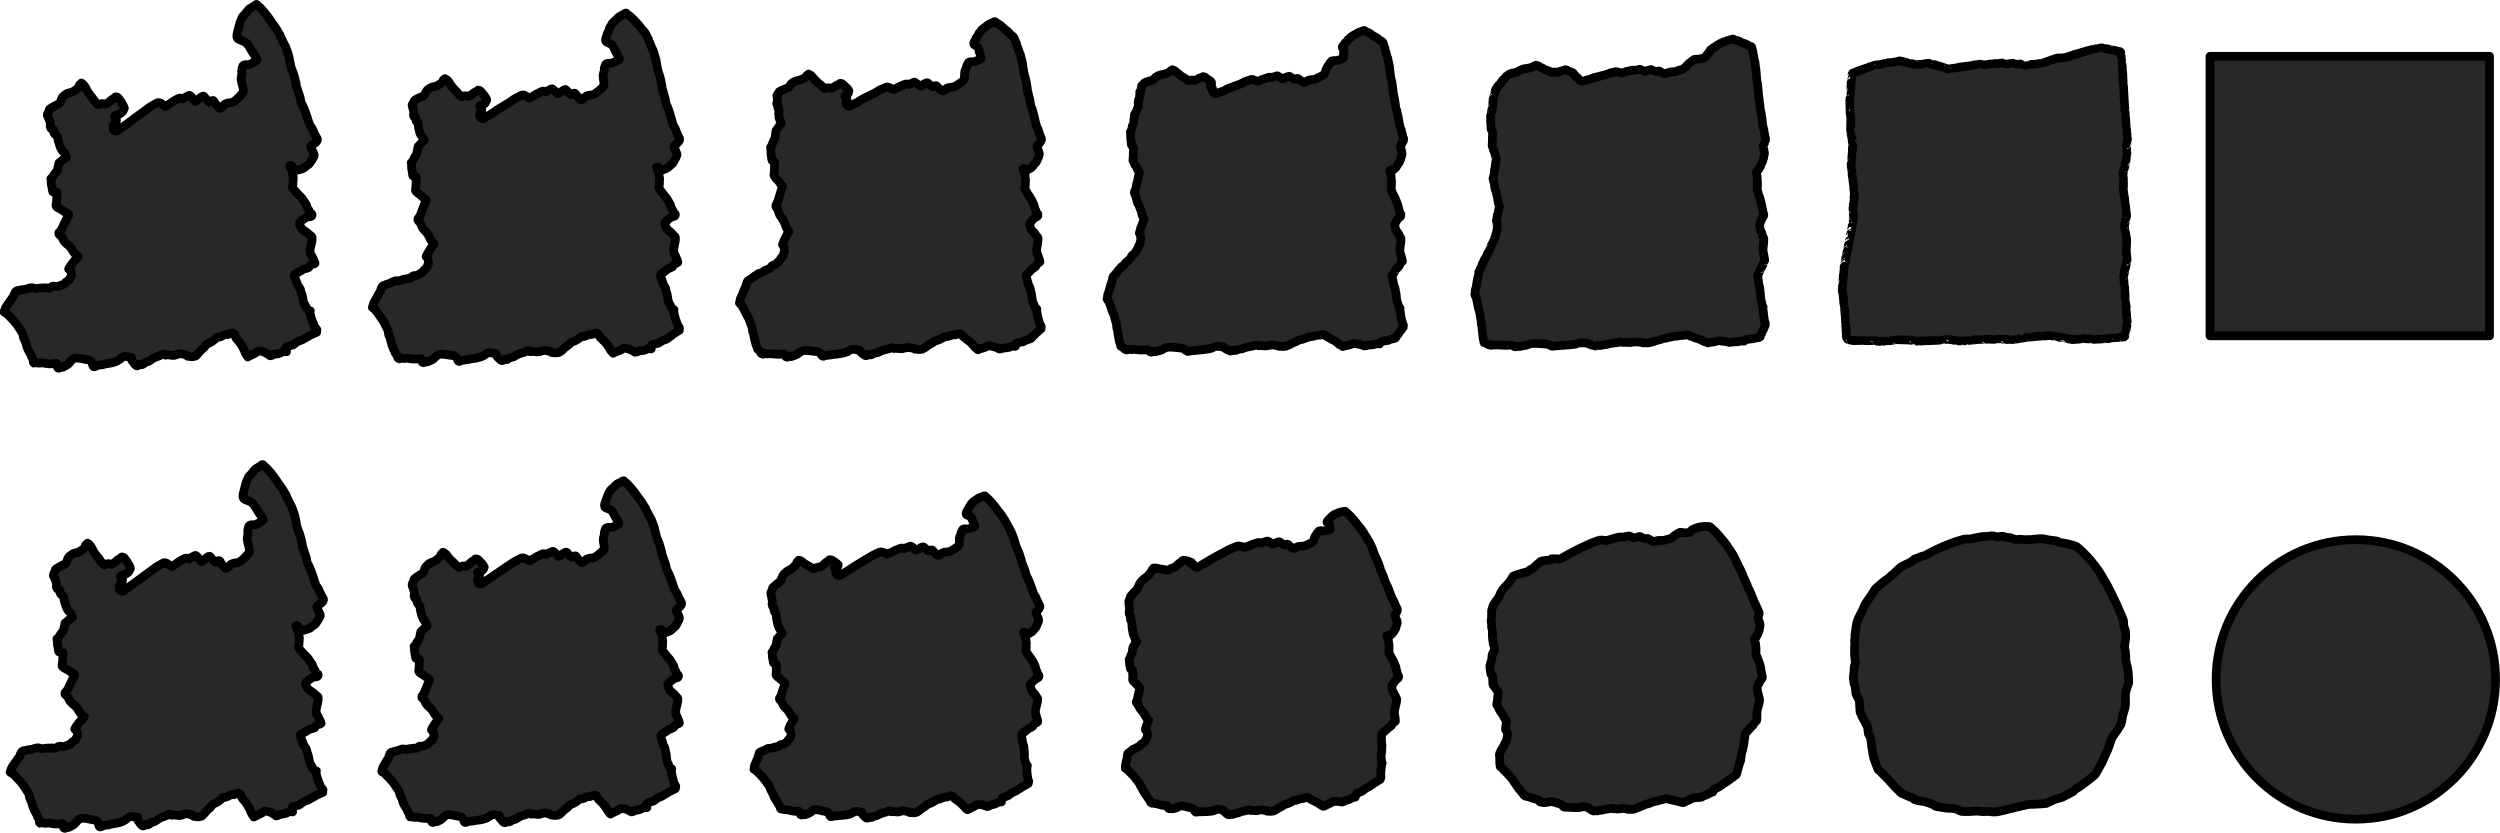
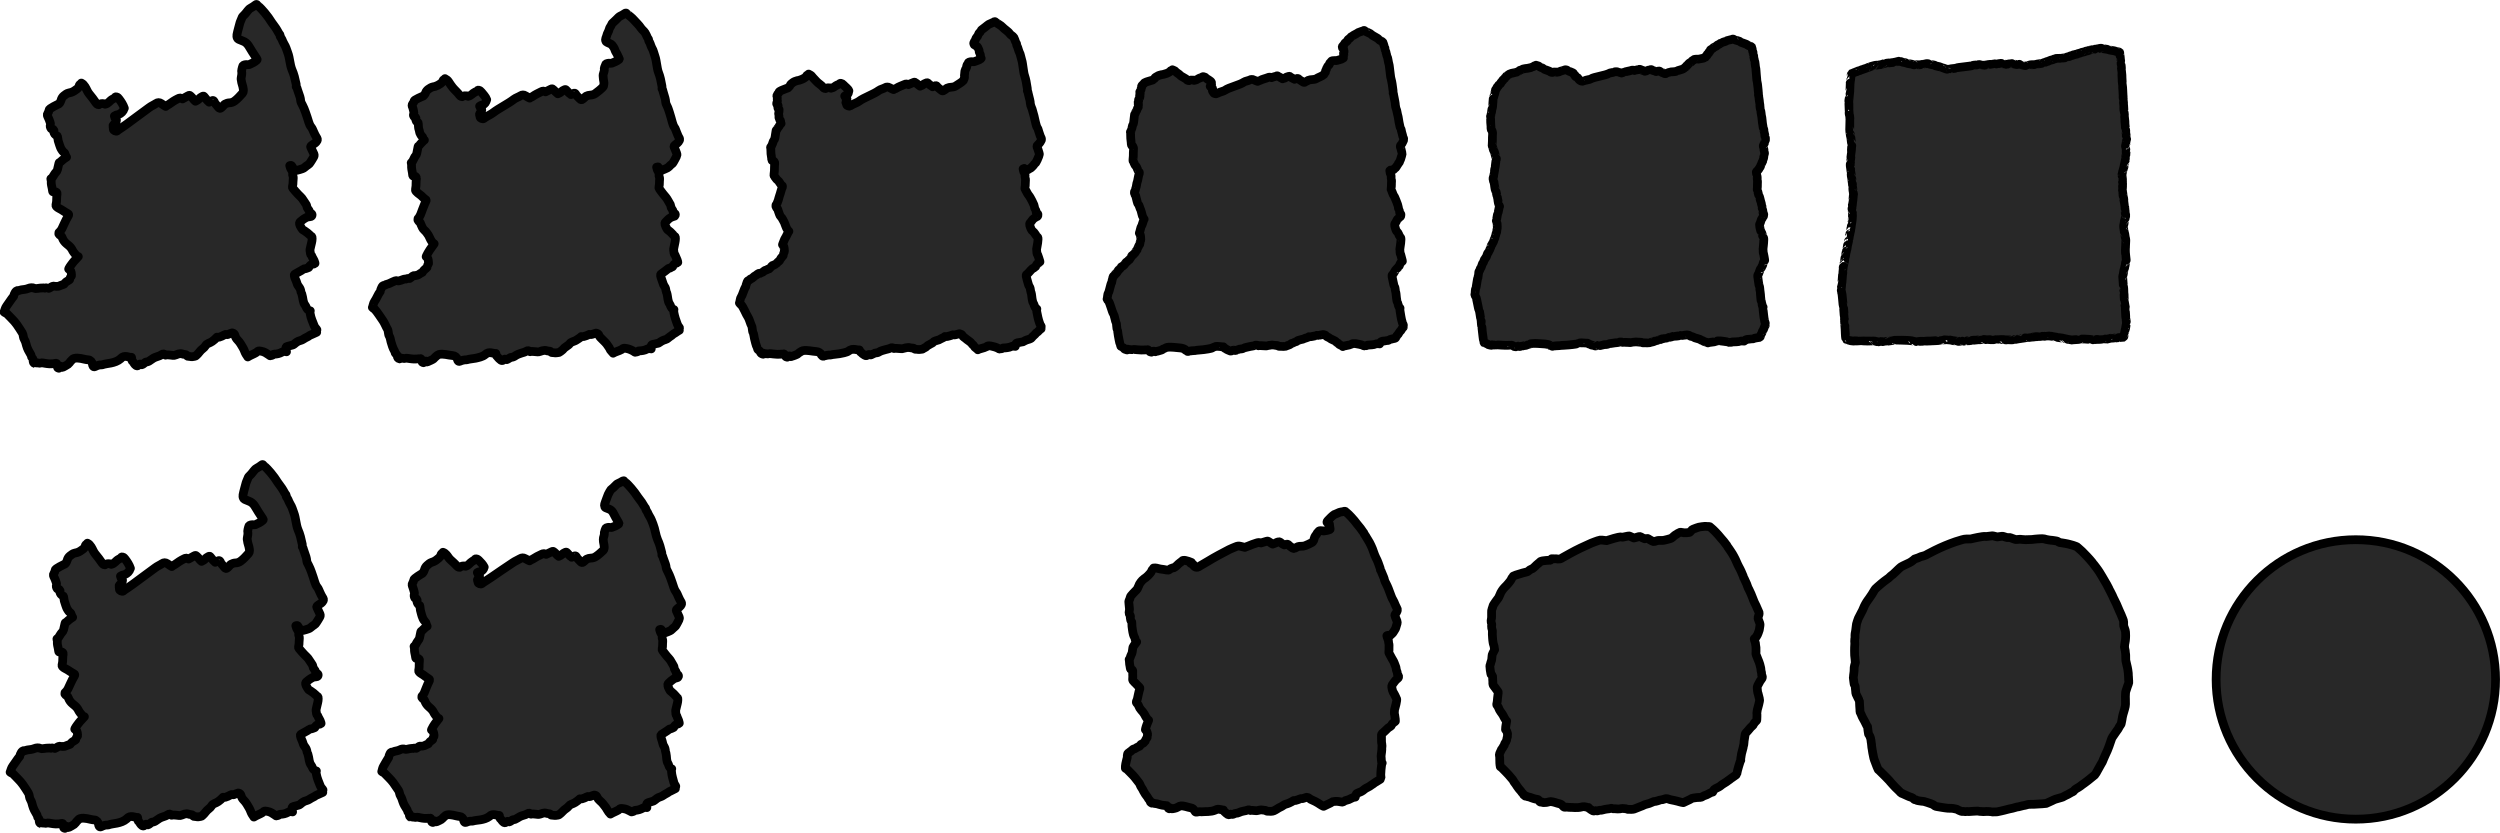
<svg xmlns="http://www.w3.org/2000/svg" id="Layer_1" data-name="Layer 1" viewBox="0 0 570.4 190">
  <defs>
    <style>
      .cls-1 {
        fill: #282828;
        stroke: #000;
        stroke-linecap: round;
        stroke-linejoin: round;
        stroke-width: 2px;
      }
    </style>
  </defs>
  <g>
    <path class="cls-1" d="M15.16,35.85c-.08-.17-.19-.33-.23-.51-.06-.25-.17-.46-.37-.6-.24-.17-.38-.4-.54-.65-.23-.34-.31-.72-.46-1.09-.23-.58-.37-1.17-.43-1.79-.01-.11-.07-.24-.19-.29-.39-.13-.57-.44-.67-.8-.03-.09-.08-.24.04-.33-.13-.18-.2-.43-.51-.37-.08.02-.12-.07-.17-.14-.17-.24-.22-.5-.14-.77.06-.21.02-.39-.05-.58-.14-.41-.28-.82-.48-1.21-.13-.26-.28-.56-.06-.87.15-.2.24-.42.27-.68.02-.15.11-.28.24-.36.55-.34,1.09-.69,1.69-.95.17-.08.37-.13.49-.31.13-.22.28-.43.34-.68.11-.41.3-.75.64-1.02.34-.27.68-.55,1.12-.64.18-.04.37-.08.55-.13.49-.16.9-.46,1.31-.77.26-.19.42-.42.51-.73.04-.12.06-.29.23-.34.13-.04.21-.15.27-.29.38.18.62.48.84.82.35.53.53,1.15.95,1.65.56.69,1.12,1.39,1.61,2.14.18.27.57.43.74.28.29-.24.6-.23.92-.18.13.02.28,0,.37.12.36-.06.63-.27.89-.51.25-.23.48-.49.8-.65.23-.12.46-.23.61-.46.06-.09.14-.09.27-.06.3.06.44.26.6.47.5.65.95,1.34,1.21,2.12-.01.01-.02.03-.03.06-.21.67-.66,1.11-1.3,1.38-.04.02-.07.05-.12.05-.31-.01-.55.13-.8.29,0,0,0,0-.02.01,0,.02.01.04.02.06.06.27.15.53.37.72.12.11.1.22.06.34-.03.1-.07.19-.11.29-.09.26-.32.39-.51.55-.13.1-.16.21-.14.34.03.23.07.46.07.7,0,.3.62.56.84.41.14-.1.25-.22.39-.31.63-.43,1.28-.83,1.88-1.29,1.65-1.27,3.38-2.44,5.03-3.71.5-.39,1.1-.62,1.61-.97.39-.27.74-.26,1.12-.02.11.07.23.14.34.22.24.17.48.34.74.47.21-.23.5-.29.73-.47.65-.48,1.32-.93,2.05-1.28.53-.25.52-.23,1.05.04,0,0,.02-.02.03-.02.46-.25.92-.5,1.38-.77.11-.07.19-.03.27,0,.07.04.13.11.2.16.41.34.65.85,1.08,1.16l.05-.03c.26-.14.54-.27.74-.49.22-.24.46-.42.75-.56.31-.15.29-.15.51.1.34.39.61.85,1.06,1.14.02.01-.05.16.12-.06.16-.04.32-.1.47-.18.29-.17.41-.14.58.15.09.15.12.33.24.46.28.29.5.62.77.92.18.2.36.24.56.07.14-.12.27-.27.41-.38.18-.14.27-.38.46-.48.32-.17.66-.29,1.03-.3.43-.01.83-.15,1.18-.41.7-.51,1.26-1.17,1.84-1.81.08-.09.09-.19.12-.29.11-.4,0-.79-.08-1.18-.1-.45-.29-.87-.33-1.33-.02-.2-.1-.4-.06-.6.1-.54.22-1.08.11-1.63.01-.01.02-.03.02-.06,0-.33.14-.63.19-.94.06-.33.32-.37.6-.45.28-.07.55.04.82-.01.03,0,.07,0,.1-.01.62-.27,1.23-.56,1.74-1.02.11-.1.09-.19.02-.29-.35-.54-.7-1.08-1.06-1.62-.32-.47-.56-.99-.89-1.45-.32-.46-.71-.8-1.24-.99-.34-.12-.66-.27-.99-.41-.13-.06-.21-.14-.28-.28-.26-.51-.02-.99.06-1.48.11-.59.35-1.15.46-1.74.09-.46.35-.87.49-1.31.09-.29.26-.49.47-.67.44-.38.73-.9,1.13-1.31.12-.12.24-.24.39-.31.43-.21.81-.49,1.18-.77.13-.1.26-.14.34.07.02.04.08.07.12.1.6.48,1.1,1.06,1.6,1.64.6.7,1.12,1.45,1.61,2.23.29.45.66.85.94,1.3.2.33.41.65.58.99.05.09.1.18.17.27.12.14.26.27.21.51-.02.1.1.25.18.36.2.29.33.62.46.94.08.19.18.38.29.56.38.6.57,1.28.81,1.94.25.65.37,1.34.49,2.03.11.64.24,1.28.48,1.88.2.5.42,1,.54,1.52.14.61.28,1.23.43,1.84.04.18-.01.34-.01.52.2.16.22.42.3.66.18.56.37,1.11.57,1.67.09.25.11.52.14.77.04.41.23.75.42,1.08.27.5.47,1.03.66,1.55.29.78.53,1.57.78,2.36.13.4.28.78.56,1.12.28.33.4.76.59,1.15.19.39.35.8.6,1.16.09.13.18.28.21.43.05.25-.11.47-.26.65-.22.26-.51.43-.8.6-.08.05-.15.09-.21.15-.34.3-.32.3-.13.68.22.43.43.87.62,1.32.11.25.05.48-.06.68-.24.44-.52.86-.79,1.28-.14.22-.29.4-.53.54-.24.14-.47.31-.68.51-.34.33-.79.41-1.21.55-.21.07-.44.11-.65.17-.26.07-.51,0-.65-.22-.15-.24-.29-.48-.44-.72-.14-.22-.2-.23-.51-.14.1.32.17.65.37.93.22.31.34.63.29,1.02-.01.1,0,.21.04.31.17.36.09.74.07,1.11,0,.1-.02.19-.02.29.02.37-.04.73-.13,1.09-.04.14-.03.28.08.41.36.47.78.9,1.17,1.34.41.45.91.81,1.22,1.38.19.35.49.66.68,1.03.06.12.11.25.13.39.03.21.11.41.26.58.17.2.32.4.33.68,0,.1.03.21.08.29,0,.01.02.03.02.04.11-.04.22-.03.33.04.16.1.22.27.16.43-.05.15-.17.26-.38.28-.3.04-.61.05-.9.19-.52.26-.97.6-1.4.98-.22.2-.2.32-.13.63.08.36.33.62.48.94.11.24.38.34.6.48.48.32.94.66,1.35,1.07.05.05.11.11.17.14.26.12.24.35.24.58,0,.62-.21,1.19-.33,1.79-.05.25-.13.5-.17.75-.02.12.02.24.04.36.07.34,0,.72.34.97.18.55.59.99.73,1.57.02.07.03.14.04.2-.06.02-.11.08-.17.11-.1.05-.19.1-.31.1-.38,0-.77.3-.89.67-.03.08-.1.1-.17.12-.3.09-.58.27-.92.25-.05,0-.12.03-.17.07-.6.45-1.29.72-1.92,1.12-.19.12-.2.22-.17.4.1.6.46,1.11.61,1.69.08.32.26.61.47.87.26.33.4.72.44,1.13.01.16.13.26.18.41.16.5.23,1.01.32,1.52.07.37.19.75.44,1.07.12.15.19.32.26.49.18.42.45.73.92.82h.01c-.11.26-.04.52,0,.77.15.92.56,1.75.88,2.61.1.27.28.52.5.73.11.1.19.2.08.37-.08.11-.03.25,0,.41-.51.23-1.02.46-1.53.69-.04.02-.09.02-.12.05-.27.28-.65.37-.97.57-.36.23-.72.48-1.13.58-.59.13-1.02.49-1.44.86-.21.18-.47.18-.7.26-.27.09-.54.15-.82.21-.29.06-.33.27-.34.52.12.11.11.28.11.41,0,.11.02.21.05.3-.35-.09-.7-.1-1.02.08-.56.32-1.17.47-1.81.46-.08,0-.14.02-.2.09-.16.21-.43.2-.65.28-.11.04-.21-.11-.31-.18-.54-.36-1.07-.75-1.74-.85-.1-.01-.2-.03-.29-.05-.27-.07-.51-.02-.7.2-.06.07-.13.12-.22.17-.61.37-1.3.58-1.89.98,0-.01-.01-.03-.02-.04-.27-.39-.54-.78-.7-1.23-.1-.28-.23-.56-.38-.82-.36-.62-.7-1.25-1.21-1.76-.3-.3-.51-.65-.61-1.04-.08-.32-.24-.5-.54-.58-.03,0-.07,0-.1-.02,0,0,0,0-.02,0-.35.08-.67.27-1.01.38-.11.03-.21.04-.31,0-.15-.07-.28-.03-.41.05-.39.25-.82.42-1.26.56-.15.05-.29-.03-.44,0-.02,0-.02,0-.02-.02-.33.38-.72.7-1.12.99-.26.19-.57.31-.87.44-.27.11-.48.28-.62.52-.17.28-.4.5-.66.7-.26.2-.5.43-.7.7-.24.33-.53.63-.84.9-.08.07-.16.11-.25.12-.37.08-.73.15-1.11.05-.1-.02-.21-.03-.31-.03-.13,0-.28.01-.37-.18-.11-.22-.37-.25-.59-.27-.15,0-.29-.05-.44-.1-.31-.1-.63-.09-.94,0-.21.06-.42.15-.63.24-.39.18-.77.05-1.16.02-.38-.02-.75-.11-1.13.01-.24-.32-.55-.37-.88-.13-.33.24-.7.38-1.09.49-.57.16-1.06.47-1.52.82-.28.22-.58.38-.94.38-.09,0-.13.05-.19.1-.19.15-.39.29-.58.44-.13.1-.25.14-.39.02-.17-.15-.32-.1-.46.05-.06.06-.11.12-.17.17-.19.16-.34.14-.53,0-.32-.22-.46-.57-.7-.85-.01-.01-.01-.04-.03-.05-.22-.14-.24-.35-.22-.58,0-.13-.03-.25-.07-.37-.28.03-.55-.05-.81-.12-.45-.1-.89-.15-1.31.12-.15.1-.25.23-.38.34-.63.55-1.4.8-2.2.97-.67.14-1.36.18-2.01.42-.03.01-.06.01-.1.01-.56-.04-1.06.16-1.55.41-.14.07-.3.02-.38-.1-.09-.14-.15-.31-.17-.48-.07-.52-.45-.97-.95-.99-.58-.03-1.11-.21-1.67-.31-.53-.09-1.06-.15-1.6,0-.25.07-.37.28-.55.43-.18.15-.32.36-.46.55-.21.27-.47.48-.78.62-.23.11-.45.24-.67.37-.14.08-.26.15-.34-.07-.05-.14-.21-.15-.31-.05-.12.12-.22.25-.33.38-.32-.1-.33-.1-.32-.45,0-.18-.06-.34-.11-.51-.04-.15-.19-.21-.33-.17-.45.13-.92.12-1.38.13-.31,0-.61-.08-.92-.11-.39-.04-.77-.2-1.16-.06-.2.07-.36-.04-.54-.04-.17,0-.34.02-.51-.02-.09-.02-.06-.08-.08-.15-.15.62-.1.3-.11.3-.39-.09-.41-.39-.41-.7,0-.19-.05-.4-.17-.52-.16-.16-.24-.33-.26-.54-.01-.12-.08-.23-.14-.34-.39-.64-.75-1.29-.95-2.03-.12-.45-.21-.91-.47-1.31-.15-.23-.21-.51-.26-.79-.04-.24-.07-.5-.21-.73-.4-.65-.82-1.3-1.26-1.93-.66-.95-1.55-1.69-2.32-2.54-.04-.04-.1-.1-.14-.09-.2.02-.31-.15-.46-.23.02-.03.03-.06.04-.09.16-.43.26-.88.54-1.26.54-.72,1-1.5,1.57-2.2.03-.04.07-.07.07-.12,0-.2.11-.38.2-.55.13-.28.27-.57.61-.67.08.11.2.03.3,0,.21-.04.39-.14.6-.17.55-.07,1.1-.11,1.62-.33.44-.18.92-.22,1.37-.03.18.08.38.1.56.06.53-.1,1.06-.13,1.6-.14.11,0,.21.1.31.04.15-.09.32-.07.46-.02.11.04.27-.03.36.08.14-.07.29-.13.42-.21.29-.19.56-.38.95-.27.2.06.43,0,.65.02.11.01.2-.02.29-.05.34-.13.67-.28,1.02-.38.12-.04.23-.08.27-.18.04-.1.12-.16.19-.24.23-.27.58-.37.85-.58.08-.06.18-.15.18-.22.01-.26.16-.45.3-.65.04-.06.08-.13.07-.22-.03-.23-.06-.47-.08-.7-.02-.19-.1-.34-.25-.46-.11-.09-.22-.18-.32-.27.02-.06.03-.1.05-.14.25-.48.6-.9.92-1.33.37-.49.84-.89,1.23-1.37-.19-.07-.37-.14-.51-.3-.36-.42-.71-.85-.94-1.35-.04-.08-.09-.15-.14-.22-.29-.44-.71-.74-1.11-1.07-.42-.35-.75-.78-.94-1.3-.08-.2-.16-.4-.35-.5-.21-.11-.35-.26-.46-.44,0,0,.03-.31.03-.31,0,0,0,0,0,0,.02-.01.04-.03.06-.05.24-.23.46-.49.61-.79.19-.4.37-.81.56-1.21.29-.62.58-1.23.94-1.81.09-.15.08-.32-.07-.4-.54-.28-1.03-.63-1.54-.95-.38-.24-.82-.38-1.14-.72-.11-.11-.12-.22-.1-.37.05-.27.12-.55.14-.82.04-.54,0-1.08.11-1.62.01-.08.02-.17,0-.24-.07-.26-.35-.38-.65-.29-.25.07-.37,0-.39-.27-.01-.17-.04-.34-.07-.51-.11-.5-.25-1-.22-1.52.01-.17,0-.34-.07-.51-.04-.09-.05-.2.05-.24.22-.09.32-.28.43-.46.22-.33.39-.68.67-.97.15-.16.29-.35.34-.57.12-.49.22-.98.34-1.47.02-.08.06-.19.12-.21.26-.08.41-.29.6-.45.32-.28.66-.53,1.02-.74" />
    <path class="cls-1" d="M96.67,32.01c-.07-.14-.11-.28-.15-.42-.05-.21-.08-.38-.25-.5-.2-.14-.24-.34-.38-.54-.19-.29-.15-.6-.27-.91-.19-.49-.13-.98-.19-1.49,0-.09-.02-.2-.13-.24-.32-.11-.37-.37-.46-.67-.02-.08-.04-.2.06-.27-.11-.15-.1-.36-.36-.31-.07.01-.08-.06-.12-.12-.14-.2-.11-.42-.04-.64.05-.17.07-.32.01-.49-.12-.34-.12-.68-.28-1.01-.11-.22-.15-.47.04-.72.12-.17.27-.35.29-.56.02-.12.13-.23.24-.3.46-.28,1.09-.58,1.59-.79.15-.06.36-.11.46-.26.11-.18.3-.36.36-.57.09-.34.36-.63.65-.85.29-.22.69-.45,1.05-.53.15-.03.36-.06.51-.11.41-.13.89-.38,1.23-.64.21-.16.44-.35.51-.61.03-.1.09-.24.23-.28.11-.03.21-.12.26-.24.32.15.63.4.81.68.29.44.62.96.97,1.38.47.57,1.18,1.16,1.59,1.78.15.22.55.35.7.24.24-.2.59-.19.86-.15.1.02.27,0,.34.1.3-.05.62-.22.84-.42.21-.2.5-.41.76-.54.19-.1.45-.19.58-.38.05-.08.14-.07.25-.05.25.05.44.21.58.39.42.55,1.02,1.11,1.24,1.77-.01,0-.02.02-.02.05-.18.56-.37.93-.9,1.15-.03.01-.05.04-.09.04-.25-.01-.38.11-.59.24,0,0,0,0-.02.01,0,.02.01.03.02.05.05.23.2.44.38.6.1.09.12.18.08.28-.03.08-.04.16-.06.24-.07.22-.19.33-.36.46-.1.08-.1.17-.08.29.03.19.12.39.13.58,0,.25.62.47.8.34.11-.08.25-.18.37-.26.52-.36,1.28-.69,1.78-1.07,1.38-1.06,3.41-2.03,4.79-3.1.42-.32,1.09-.52,1.52-.81.33-.22.73-.22,1.04-.01.09.06.23.12.32.18.2.14.48.28.7.39.17-.19.5-.24.69-.39.54-.4,1.33-.77,1.94-1.07.44-.21.54-.19.98.03,0,0,.01-.01.03-.02.39-.21.92-.42,1.3-.65.09-.05.18-.02.25,0,.06.03.13.09.18.14.34.29.69.71,1.05.97.03-.01.05-.02.05-.02.22-.12.53-.22.7-.41.18-.2.47-.35.71-.46.26-.12.3-.12.48.08.29.32.65.71,1.03.95.02,0-.02.13.12-.05.14-.04.31-.08.43-.15.24-.14.4-.12.55.12.07.12.15.28.25.38.24.24.53.52.76.77.15.17.36.2.52.06.12-.1.27-.22.4-.32.15-.11.29-.31.45-.4.26-.14.65-.24.96-.25.36-.01.82-.13,1.11-.34.58-.43,1.3-.98,1.78-1.51.07-.07.1-.16.13-.24.09-.34.12-.66.05-.99-.08-.37-.11-.72-.14-1.11-.02-.17-.03-.33,0-.5.09-.45.35-.9.25-1.36,0,0,.02-.03.02-.05,0-.27.21-.52.25-.79.05-.28.34-.31.58-.37.24-.06.54.04.77-.01.03,0,.06,0,.09-.01.52-.22,1.22-.47,1.65-.85.09-.08.1-.16.05-.24-.29-.45-.39-.9-.7-1.35-.27-.39-.3-.82-.57-1.21-.26-.38-.43-.67-.87-.83-.28-.1-.45-.22-.72-.34-.11-.05-.13-.12-.19-.24-.22-.43.13-.83.2-1.23.09-.49.47-.96.56-1.45.07-.38.43-.72.55-1.09.08-.24.3-.41.47-.56.37-.32.78-.75,1.12-1.09.1-.1.25-.2.37-.26.35-.18.81-.41,1.13-.65.11-.08.26-.11.32.06.01.03.08.05.11.08.5.4,1.15.88,1.56,1.36.5.58,1.21,1.21,1.62,1.86.24.38.71.7.95,1.09.17.27.34.67.48.96.04.08.08.19.14.26.1.12.22.29.18.49-.02.09.09.25.15.34.17.24.27.63.38.91.07.16.15.39.24.53.32.5.47,1.31.68,1.86.2.54.31,1.36.41,1.93.09.53.2,1.29.4,1.79.17.42.35,1.01.45,1.45.12.51.23,1.24.35,1.75.04.15,0,.34-.01.5.17.13.19.43.25.63.15.47.31,1.13.47,1.59.07.21.09.52.11.73.03.34.19.76.35,1.03.23.42.39,1.05.55,1.49.24.65.44,1.6.65,2.26.11.33.24.8.47,1.08.23.28.33.79.49,1.11.16.33.29.82.5,1.12.08.11.15.29.18.42.04.21-.09.47-.22.62-.18.21-.43.47-.66.62-.06.04-.12.1-.18.15-.29.25-.26.34-.1.66.18.36.36.9.51,1.27.09.21.04.48-.05.64-.2.37-.44.89-.66,1.24-.11.18-.24.42-.44.54-.2.12-.4.36-.56.52-.29.28-.66.5-1.01.61-.18.06-.36.17-.54.22-.22.06-.42.08-.54-.1-.13-.2-.24-.31-.36-.51-.11-.18-.17-.13-.43-.05.08.27.14.66.31.89.18.26.29.65.24.97-.01.09,0,.21.04.3.14.3.08.75.06,1.05,0,.08-.02.19-.01.27.01.31-.03.74-.11,1.03-.03.12-.02.28.06.39.3.4.65.95.98,1.32.34.38.76.89,1.01,1.36.16.29.41.69.57,1,.05.1.09.25.1.37.02.18.1.42.22.56.14.16.27.42.28.65,0,.08.03.2.07.27,0,.01.01.03.02.04.09-.03.18.01.28.07.13.08.18.28.13.41-.05.13-.14.27-.31.29-.25.03-.51.15-.75.27-.43.22-.81.7-1.16,1.02-.19.17-.17.34-.11.6.07.3.28.64.4.9.09.2.32.37.5.49.4.27.78.76,1.13,1.09.04.04.09.12.14.14.22.1.2.37.2.56,0,.52-.18,1.21-.28,1.71-.04.21-.11.5-.14.72-.02.1.02.24.04.34.06.28,0,.73.28.93.15.46.5,1.03.61,1.51.01.06.03.13.03.19-.05.02-.09.09-.14.11-.08.04-.16.12-.26.12-.32,0-.64.39-.74.7-.02.07-.08.11-.14.12-.25.07-.49.34-.77.32-.05,0-.1.05-.14.08-.5.37-1.08.87-1.6,1.2-.16.1-.16.23-.14.38.08.5.38,1.14.51,1.62.07.27.22.63.39.85.22.27.33.74.36,1.09.01.13.11.27.15.39.14.42.19,1.03.27,1.46.06.31.16.77.37,1.03.1.12.16.33.22.47.15.35.38.76.77.84,0,0,0,0,.01,0-.09.21-.03.52,0,.74.13.76.46,1.8.74,2.51.09.23.23.54.42.72.09.08.16.22.07.36-.06.09-.02.26,0,.4-.42.19-.85.59-1.27.79-.03.01-.08.03-.1.06-.22.24-.55.45-.81.62-.3.19-.6.56-.95.64-.49.11-1.08.41-1.44.72-.17.15-.49.15-.69.21-.22.08-.57.13-.8.17-.24.05-.37.23-.38.44.1.09.03.24.03.34,0,.09-.02.17,0,.25-.29-.08-.73-.08-1,.07-.47.27-1.23.39-1.77.38-.07,0-.14.01-.19.08-.13.17-.46.17-.64.24-.1.04-.22-.09-.31-.15-.45-.3-1.16-.62-1.72-.71-.08-.01-.2-.02-.28-.04-.23-.06-.53-.02-.69.16-.05.06-.15.1-.22.14-.51.31-1.38.48-1.87.82,0-.01-.01-.02-.02-.03-.23-.32-.65-.65-.78-1.03-.08-.24-.32-.47-.44-.69-.3-.52-.88-1.04-1.31-1.47-.25-.25-.59-.54-.68-.87-.07-.26-.32-.41-.57-.48-.03,0-.07,0-.1-.02,0,0,0,0-.01,0-.3.07-.71.22-.99.31-.09.03-.22.04-.3,0-.13-.06-.29-.03-.4.04-.33.21-.87.35-1.24.46-.12.04-.3-.02-.42,0-.01,0-.02,0-.02-.02-.28.31-.81.58-1.14.82-.22.16-.61.26-.86.37-.22.09-.51.23-.63.43-.14.24-.47.42-.68.58-.22.17-.56.36-.72.59-.2.28-.61.52-.87.75-.06.06-.17.09-.24.1-.31.06-.77.12-1.08.05-.08-.02-.21-.02-.3-.02-.11,0-.29,0-.37-.15-.09-.19-.4-.21-.59-.22-.13,0-.3-.04-.42-.08-.26-.09-.66-.08-.91,0-.18.05-.45.12-.62.2-.32.15-.81.04-1.13.02-.31-.02-.79-.09-1.1.01-.2-.27-.6-.3-.87-.11-.27.2-.75.32-1.07.41-.47.13-1.13.39-1.51.68-.24.18-.63.32-.93.32-.07,0-.14.04-.19.08-.16.12-.42.24-.58.36-.1.08-.27.12-.38.02-.14-.12-.34-.08-.45.04-.05.05-.12.1-.17.14-.16.13-.36.11-.52,0-.27-.18-.54-.48-.74-.71,0-.01-.01-.03-.03-.04-.18-.12-.29-.29-.28-.48,0-.11-.08-.21-.11-.31-.24.03-.57-.05-.8-.1-.38-.09-.93-.13-1.28.1-.12.08-.28.19-.39.29-.53.46-1.51.66-2.18.81-.56.12-1.42.15-1.96.35-.02,0-.06.01-.09.01-.47-.03-1.11.13-1.52.34-.12.06-.31.01-.37-.08-.08-.12-.19-.26-.21-.4-.06-.43-.58-.81-1-.83-.48-.02-1.17-.18-1.63-.25-.44-.07-1.11-.12-1.56,0-.21.06-.41.23-.56.36-.15.13-.37.3-.49.46-.17.23-.53.4-.79.52-.19.09-.49.2-.67.31-.12.07-.27.13-.35-.06-.05-.11-.23-.13-.31-.04-.1.1-.25.21-.34.32-.27-.08-.37-.08-.36-.38,0-.15-.13-.28-.16-.42-.03-.12-.22-.17-.33-.14-.38.11-.97.1-1.35.11-.25,0-.64-.07-.9-.09-.32-.03-.81-.17-1.13-.05-.17.06-.38-.03-.52-.03-.14,0-.36.02-.5-.01-.08-.02-.07-.07-.09-.13-.13.51-.15.25-.16.25-.33-.07-.47-.32-.47-.59,0-.16-.12-.33-.23-.44-.13-.13-.29-.27-.31-.45-.01-.1-.06-.25-.12-.34-.33-.53-.63-1.44-.79-2.05-.1-.37-.17-.98-.39-1.31-.13-.19-.17-.56-.21-.79-.04-.2-.06-.54-.17-.73-.34-.54-.68-1.45-1.05-1.98-.55-.79-1.29-1.96-1.93-2.67-.03-.03-.08-.11-.12-.1-.17.02-.26-.2-.38-.27.01-.02.03-.06.04-.09.13-.36.22-.95.45-1.27.45-.6.83-1.68,1.31-2.27.03-.03.06-.08.06-.12,0-.17.09-.41.16-.55.11-.23.22-.62.51-.7.07.09.17-.03.25-.04.17-.03.33-.22.5-.24.46-.06.92-.36,1.35-.54.37-.15.76-.4,1.14-.25.15.06.31,0,.46-.04.44-.08.88-.37,1.33-.38.09,0,.17.04.26-.02.13-.08.27-.13.38-.09.09.03.22-.09.3,0,.11-.06.24-.18.35-.25.24-.16.47-.48.79-.39.17.05.36-.11.54-.09.09.01.16-.06.24-.09.28-.11.56-.41.85-.49.1-.03.19-.12.22-.2.04-.09.1-.18.16-.25.19-.23.48-.47.71-.64.07-.05.15-.17.15-.23.01-.22.13-.49.25-.66.04-.05.07-.15.06-.22-.02-.19-.05-.5-.07-.7-.02-.16-.08-.37-.21-.47-.09-.07-.18-.22-.27-.29.02-.05.03-.1.04-.14.21-.4.5-1.01.77-1.37.31-.41.7-1.04,1.02-1.44-.15-.06-.31-.22-.42-.35-.3-.35-.59-.98-.78-1.4-.03-.07-.08-.16-.12-.22-.24-.37-.59-.87-.93-1.14-.35-.29-.62-.92-.79-1.35-.06-.17-.14-.44-.29-.51-.17-.09-.29-.32-.38-.47,0,0,.03-.31.03-.31,0,0,0,0,0,0,.02-.01.03-.03.05-.05.2-.19.38-.57.51-.82.16-.33.31-.89.46-1.22.24-.51.49-1.36.78-1.85.08-.12.07-.34-.06-.41-.45-.23-.86-.82-1.29-1.09-.32-.2-.68-.54-.95-.82-.09-.09-.1-.25-.08-.37.04-.23.1-.59.11-.82.03-.45,0-1.17.09-1.62.01-.06.02-.18,0-.24-.06-.22-.29-.45-.54-.37-.21.06-.3-.1-.32-.32-.01-.14-.03-.37-.06-.51-.09-.42-.21-1.09-.18-1.53.01-.15,0-.37-.06-.51-.03-.08-.05-.21.04-.24.18-.07.26-.34.36-.49.18-.27.32-.77.56-1.01.13-.13.24-.4.29-.59.1-.41.19-1.07.29-1.48.02-.06.05-.2.1-.22.21-.07.34-.37.5-.5.27-.23.55-.65.85-.83" />
    <path class="cls-1" d="M178.18,28.18c-.05-.11-.03-.22-.06-.34-.04-.17.02-.3-.12-.4-.16-.11-.1-.27-.21-.43-.15-.23,0-.48-.09-.73-.15-.39.1-.78.06-1.2,0-.08.02-.16-.06-.19-.26-.09-.18-.3-.25-.54-.02-.06,0-.16.09-.22-.09-.12,0-.29-.21-.25-.05.01-.05-.05-.08-.09-.11-.16,0-.33.05-.52.04-.14.12-.26.07-.39-.1-.27.05-.55-.08-.81-.09-.18-.02-.37.13-.58.1-.13.29-.28.31-.45.01-.1.15-.19.24-.24.37-.22,1.09-.46,1.49-.63.12-.05.35-.08.43-.21.09-.15.32-.29.37-.45.07-.27.43-.5.65-.68.23-.18.69-.36.98-.43.12-.03.35-.05.47-.09.33-.1.88-.31,1.15-.51.17-.13.45-.28.51-.48.02-.08.12-.19.23-.23.09-.03.21-.1.25-.19.25.12.63.32.78.55.23.35.71.76.99,1.1.38.46,1.25.93,1.58,1.43.12.18.54.28.65.19.19-.16.58-.15.79-.12.08.01.25,0,.31.08.24-.04.61-.18.78-.34.17-.16.51-.33.72-.43.15-.08.45-.15.54-.31.04-.06.14-.06.23-.04.2.04.44.17.55.31.33.44,1.09.89,1.27,1.41,0,0,0,.02-.02.04-.14.45-.07.74-.5.92-.03.01-.03.03-.06.03-.2,0-.21.09-.37.19,0,0,0,0-.01,0,0,.01.01.03.02.04.04.18.25.35.4.48.08.07.13.15.1.23-.02.07,0,.13-.02.19-.06.17-.07.26-.2.37-.08.07-.04.14-.02.23.02.16.17.31.18.47,0,.2.61.37.76.27.09-.06.26-.14.35-.21.42-.29,1.28-.55,1.68-.86,1.1-.85,3.44-1.63,4.54-2.48.33-.26,1.09-.41,1.43-.65.26-.18.72-.17.97-.01.08.05.22.09.3.15.16.11.48.23.66.31.14-.15.5-.19.65-.31.43-.32,1.34-.62,1.83-.85.35-.17.56-.15.91.03,0,0,.01-.01.02-.02.31-.17.91-.34,1.22-.52.07-.04.17-.02.23,0,.05.02.13.07.17.11.27.23.73.56,1.02.78.02-.01.04-.02.04-.02.18-.09.53-.18.66-.33.15-.16.48-.28.68-.37.21-.1.31-.1.45.07.23.26.7.57,1,.76.01,0,0,.11.12-.04.11-.03.31-.07.4-.12.19-.11.4-.09.52.1.06.1.18.22.26.3.19.19.56.41.74.61.12.13.36.16.49.05.1-.08.28-.18.38-.25.12-.09.31-.25.43-.32.21-.11.65-.19.9-.2.29,0,.8-.1,1.03-.27.47-.34,1.34-.78,1.72-1.21.05-.06.12-.13.13-.19.07-.27.23-.53.18-.79-.06-.3.07-.58.04-.89-.01-.13.05-.26.07-.4.07-.36.47-.72.39-1.09,0,0,.02-.02.02-.04,0-.22.28-.42.31-.63.04-.22.37-.25.55-.3.19-.05.53.03.71,0,.02,0,.06,0,.08,0,.42-.18,1.22-.38,1.56-.68.07-.06.12-.13.07-.19-.23-.36-.09-.72-.33-1.08-.21-.31-.04-.66-.26-.97-.21-.31-.16-.53-.51-.66-.22-.08-.24-.18-.45-.27-.09-.04-.06-.1-.11-.19-.17-.34.28-.66.34-.99.07-.39.59-.76.66-1.16.06-.31.51-.58.6-.87.06-.19.33-.33.47-.45.3-.25.83-.6,1.1-.87.08-.08.26-.16.36-.21.28-.14.82-.33,1.07-.52.09-.07.25-.09.31.05.01.03.08.04.1.07.4.32,1.19.7,1.53,1.09.4.47,1.3.97,1.63,1.49.19.3.76.56.95.87.13.22.27.69.38.92.03.06.06.19.11.25.08.1.17.31.14.47-.01.07.07.25.12.33.13.19.22.65.31.87.05.13.12.39.19.51.25.4.38,1.34.54,1.78.16.44.25,1.38.33,1.83.08.43.16,1.3.32,1.7.13.33.28,1.03.36,1.39.09.41.19,1.25.28,1.66.03.12,0,.34,0,.47.13.11.15.45.2.61.12.37.25,1.15.38,1.52.06.17.08.52.09.69.02.27.16.76.28.99.18.33.31,1.07.44,1.43.19.52.35,1.62.52,2.15.08.26.19.81.38,1.04.18.22.27.81.39,1.07.12.26.23.83.4,1.07.06.09.12.3.14.4.03.17-.07.47-.18.59-.14.17-.34.52-.53.63-.05.03-.1.12-.14.16-.23.2-.21.38-.08.64.15.29.28.92.41,1.22.07.17.03.48-.04.61-.16.29-.35.92-.53,1.2-.09.14-.2.44-.35.53-.16.09-.32.4-.45.53-.23.22-.53.59-.81.68-.14.05-.29.23-.43.27-.17.05-.34.17-.43.02-.1-.16-.19-.13-.29-.29-.09-.15-.13-.02-.34.05.06.21.11.67.25.85.15.21.23.67.19.93,0,.07,0,.21.03.28.12.24.06.75.05,1,0,.06-.01.19-.01.26.01.25-.03.74-.09.98-.02.1-.02.28.05.37.24.32.52,1.01.78,1.31.27.3.61.97.81,1.35.13.23.33.72.45.97.04.08.07.25.08.35.02.14.08.42.17.53.11.13.21.44.22.63,0,.07.02.2.06.26,0,0,.01.02.02.03.07-.02.15.05.22.1.1.06.15.29.11.4-.04.1-.11.28-.25.3-.2.02-.4.25-.6.35-.35.17-.65.8-.93,1.05-.15.13-.14.37-.09.58.06.24.22.66.32.87.07.16.26.41.4.5.32.22.62.85.9,1.12.04.03.07.12.11.14.17.08.16.39.16.54,0,.41-.14,1.23-.22,1.62-.03.17-.09.51-.12.68-.01.08.01.24.03.32.05.22,0,.73.22.89.12.37.4,1.07.49,1.46.01.04.02.13.03.18-.04.02-.07.1-.11.12-.07.03-.13.14-.21.14-.25,0-.51.48-.6.73-.02.06-.07.11-.11.13-.2.06-.39.4-.61.39-.04,0-.08.06-.11.09-.4.3-.86,1.02-1.28,1.28-.12.08-.13.25-.11.37.07.4.31,1.17.41,1.56.06.21.17.64.32.82.17.22.27.77.29,1.05,0,.11.09.28.12.38.11.33.15,1.05.21,1.39.05.25.13.78.3.99.08.1.13.34.17.45.12.28.3.8.61.86,0,0,0,0,0,0-.08.17-.03.53,0,.7.1.61.37,1.84.59,2.41.07.18.19.57.33.7.07.07.13.23.05.34-.05.07-.02.27,0,.38-.34.15-.68.72-1.02.88-.03.01-.06.04-.08.06-.18.19-.44.53-.65.67-.24.15-.48.64-.76.7-.39.09-1.14.33-1.43.57-.14.12-.52.12-.67.17-.18.06-.59.1-.78.14-.19.04-.41.18-.41.35.08.07-.04.19-.04.27,0,.07-.07.14-.05.2-.24-.06-.76-.07-.97.06-.38.21-1.3.31-1.73.3-.06,0-.15.01-.19.06-.11.14-.48.13-.63.19-.08.03-.24-.07-.31-.12-.36-.24-1.25-.5-1.7-.57-.06,0-.21-.02-.27-.03-.18-.05-.55-.01-.67.13-.04.05-.16.08-.22.11-.41.25-1.46.39-1.85.65,0,0-.02-.02-.02-.03-.18-.26-.75-.52-.86-.82-.07-.19-.4-.37-.5-.55-.24-.41-1.06-.83-1.4-1.17-.2-.2-.68-.43-.75-.7-.06-.21-.39-.33-.59-.38-.02,0-.07,0-.09-.01,0,0,0,0-.01,0-.24.05-.75.18-.97.25-.07.02-.23.03-.29,0-.1-.05-.3-.02-.39.03-.26.17-.93.28-1.22.37-.1.03-.31-.02-.41,0-.01,0-.02,0-.02-.02-.22.25-.89.46-1.16.66-.17.13-.65.21-.85.29-.18.07-.54.19-.64.34-.11.19-.54.33-.71.46-.18.14-.61.29-.74.47-.16.22-.7.42-.9.6-.05.05-.18.07-.24.08-.24.05-.8.1-1.05.04-.07-.02-.22-.02-.29-.02-.09,0-.31,0-.37-.12-.07-.15-.43-.17-.58-.18-.1,0-.32-.03-.41-.06-.2-.07-.68-.06-.89,0-.14.04-.47.1-.6.16-.26.12-.84.03-1.1.02-.25-.02-.82-.08-1.07,0-.16-.21-.65-.24-.86-.09-.22.16-.8.25-1.06.33-.38.1-1.19.31-1.5.55-.19.14-.68.25-.92.25-.06,0-.15.04-.19.07-.13.1-.46.19-.59.29-.08.06-.28.1-.37.02-.11-.1-.36-.07-.45.03-.04.04-.13.08-.18.11-.13.1-.39.09-.52,0-.21-.14-.62-.38-.77-.57,0,0-.02-.03-.03-.03-.15-.09-.34-.23-.33-.39,0-.08-.12-.16-.15-.25-.19.02-.6-.04-.78-.08-.3-.07-.97-.1-1.25.08-.1.06-.31.15-.4.23-.42.37-1.62.53-2.16.65-.45.1-1.49.12-1.92.28-.02,0-.06,0-.09,0-.37-.03-1.17.11-1.49.27-.09.05-.32.01-.37-.07-.06-.09-.24-.21-.25-.32-.05-.35-.72-.65-1.06-.66-.38-.02-1.22-.14-1.6-.2-.35-.06-1.17-.1-1.52,0-.17.05-.45.19-.56.28-.12.1-.41.24-.51.37-.14.18-.6.32-.8.42-.16.07-.52.16-.67.24-.09.05-.29.1-.35-.05-.04-.09-.24-.1-.31-.03-.08.08-.29.17-.36.25-.22-.07-.41-.07-.4-.3,0-.12-.19-.23-.22-.34-.02-.1-.24-.14-.34-.11-.3.09-1.02.08-1.32.09-.2,0-.68-.05-.88-.07-.26-.03-.86-.13-1.11-.04-.14.05-.4-.02-.51-.02-.11,0-.37.02-.49-.01-.06-.02-.09-.05-.11-.1-.1.41-.2.2-.21.2-.26-.06-.53-.26-.54-.47,0-.13-.2-.26-.28-.35-.11-.11-.34-.22-.36-.36,0-.08-.05-.27-.09-.34-.26-.43-.5-1.58-.63-2.07-.08-.3-.14-1.05-.31-1.32-.1-.15-.14-.61-.17-.79-.03-.16-.05-.58-.14-.72-.27-.44-.54-1.61-.84-2.03-.44-.63-1.03-2.24-1.55-2.8-.03-.03-.07-.11-.1-.11-.14.01-.21-.26-.31-.32.01-.02.02-.06.03-.08.11-.28.17-1.03.36-1.28.36-.48.67-1.87,1.05-2.34.02-.02.05-.08.05-.12,0-.14.07-.44.13-.56.09-.19.18-.67.41-.74.05.07.14-.08.2-.09.14-.02.26-.29.4-.31.36-.05.73-.61,1.08-.75.3-.12.61-.59.92-.47.12.05.25-.11.37-.13.35-.06.71-.6,1.06-.61.07,0,.14-.03.21-.07.1-.06.21-.19.3-.16.08.02.18-.14.24-.07.09-.05.19-.23.28-.29.19-.12.37-.58.63-.51.13.04.29-.21.43-.2.08,0,.13-.1.19-.13.22-.09.45-.53.68-.6.08-.02.15-.16.18-.22.03-.07.08-.2.13-.25.15-.18.39-.57.57-.71.06-.04.12-.19.12-.24,0-.18.11-.53.2-.67.03-.04.05-.16.05-.21-.02-.16-.04-.54-.06-.69-.01-.13-.07-.4-.17-.48-.08-.06-.14-.25-.21-.31.01-.04.02-.11.03-.13.17-.32.4-1.12.61-1.41.25-.33.56-1.19.82-1.51-.12-.05-.25-.29-.34-.39-.24-.28-.47-1.1-.63-1.44-.02-.05-.06-.18-.09-.23-.19-.29-.47-1-.74-1.21-.28-.23-.5-1.05-.63-1.4-.05-.13-.11-.47-.23-.53-.14-.07-.23-.38-.3-.5,0,0,.02-.3.02-.3,0,0,0,0,0,0,.01,0,.03-.04.04-.05.16-.15.31-.65.4-.85.13-.27.25-.97.37-1.24.19-.41.39-1.49.63-1.88.06-.1.06-.37-.05-.42-.36-.19-.69-1.02-1.03-1.23-.25-.16-.55-.7-.76-.92-.07-.08-.08-.27-.06-.37.03-.18.08-.64.09-.82.03-.36,0-1.26.07-1.62,0-.05.01-.19,0-.23-.05-.17-.23-.52-.43-.46-.17.05-.24-.19-.26-.36,0-.11-.02-.39-.05-.5-.07-.34-.17-1.18-.14-1.53,0-.12,0-.4-.05-.5-.02-.06-.04-.22.03-.25.15-.06.21-.4.29-.52.14-.22.26-.85.45-1.05.1-.1.19-.46.23-.61.08-.33.15-1.16.23-1.49.01-.05.04-.21.08-.22.17-.05.27-.44.4-.55.21-.19.44-.78.68-.92" />
    <path class="cls-1" d="M259.7,24.35c-.04-.08.05-.17.03-.25-.03-.12.11-.23,0-.3-.12-.08.04-.2-.04-.32-.11-.17.17-.36.1-.55-.12-.29.33-.59.3-.9,0-.06.06-.12,0-.14-.19-.07.01-.22-.04-.4-.01-.05.05-.12.11-.16-.07-.09.08-.22-.07-.19-.04,0,0-.04-.03-.07-.08-.12.11-.25.15-.39.03-.1.17-.19.14-.29-.07-.21.22-.41.12-.61-.07-.13.11-.28.22-.43.07-.1.32-.21.34-.34,0-.07.17-.14.24-.18.28-.17,1.09-.35,1.39-.47.09-.04.34-.06.4-.15.07-.11.35-.22.38-.34.05-.21.49-.38.66-.51.17-.13.7-.27.92-.32.09-.02.34-.04.43-.07.25-.08.87-.23,1.08-.38.13-.1.46-.21.5-.36.02-.06.14-.15.23-.17.07-.02.21-.07.24-.14.19.09.64.24.75.41.17.27.8.57,1.01.83.28.34,1.31.7,1.56,1.07.09.13.52.21.61.14.14-.12.57-.12.73-.09.06,0,.24,0,.29.06.18-.03.6-.13.73-.25.13-.12.53-.25.69-.33.12-.06.44-.11.51-.23.03-.05.14-.04.21-.03.15.03.44.13.52.24.25.33,1.17.67,1.3,1.06,0,0,0,.01,0,.03-.11.33.22.56-.1.69-.02,0,0,.02-.03.02-.15,0-.04.07-.16.14,0,0,0,0,0,0,0,.01.01.02.02.03.03.14.3.27.41.36.06.05.15.11.13.17-.02.05.04.1.02.15-.04.13.05.2-.05.27-.06.05.02.1.03.17.02.12.23.23.23.35,0,.15.6.28.71.2.07-.05.26-.11.33-.16.31-.22,1.28-.41,1.58-.64.83-.63,3.48-1.22,4.3-1.86.25-.19,1.08-.31,1.34-.49.2-.13.7-.13.89,0,.06.04.22.07.28.11.12.08.48.17.61.23.1-.11.49-.15.61-.23.32-.24,1.35-.46,1.72-.64.27-.13.58-.12.84.02,0,0,0,0,.02-.01.23-.13.91-.25,1.14-.39.05-.03.17-.01.21,0,.04.02.13.05.16.08.2.17.78.42.99.58.02,0,.04-.01.04-.01.13-.07.52-.13.62-.24.11-.12.49-.21.64-.28.15-.07.31-.07.42.05.17.19.75.43.97.57,0,0,.03.08.12-.03.08-.02.3-.05.37-.09.14-.08.4-.07.49.07.04.07.2.17.27.23.14.14.59.31.73.46.09.1.35.12.45.03.07-.06.29-.13.36-.19.09-.07.32-.19.42-.24.16-.08.64-.15.83-.15.22,0,.78-.08.95-.2.35-.26,1.38-.59,1.67-.9.04-.04.13-.09.14-.15.06-.2.35-.4.3-.59-.05-.22.25-.43.23-.66,0-.1.12-.2.14-.3.05-.27.59-.54.53-.82,0,0,.02-.02.02-.03,0-.16.35-.31.37-.47.03-.17.39-.19.53-.22.14-.04.51.02.65,0,.02,0,.05,0,.07,0,.31-.13,1.21-.28,1.46-.51.05-.05.13-.1.1-.15-.18-.27.22-.54.04-.81-.16-.24.22-.49.06-.73-.16-.23.12-.4-.14-.5-.17-.06-.02-.13-.19-.2-.06-.03,0-.07-.03-.14-.13-.26.43-.5.47-.74.05-.3.71-.57.76-.87.04-.23.59-.43.66-.65.05-.14.37-.24.47-.34.22-.19.88-.45,1.08-.65.06-.06.26-.12.34-.16.21-.11.83-.25,1.01-.39.07-.05.25-.07.29.04,0,.02.08.03.1.05.3.24,1.24.53,1.49.82.3.35,1.39.73,1.64,1.11.14.23.82.42.96.65.1.16.2.72.29.89.02.05.05.19.08.24.06.07.13.33.11.44-.01.05.05.26.09.31.1.15.16.67.23.83.04.1.09.4.14.49.19.3.28,1.37.41,1.7.12.33.18,1.39.25,1.74.06.32.12,1.31.24,1.62.1.25.21,1.05.27,1.32.07.31.14,1.26.21,1.57.02.09,0,.35,0,.44.1.08.11.46.15.58.09.28.19,1.17.28,1.44.04.13.06.53.07.66.02.2.12.77.21.94.14.25.23,1.1.33,1.36.15.39.27,1.65.39,2.05.06.2.14.82.28.99.14.17.2.83.29,1.03.09.2.18.85.3,1.03.05.07.09.3.11.38.02.13-.06.48-.13.57-.11.13-.26.56-.4.65-.04.02-.07.13-.11.16-.17.15-.16.42-.06.62.11.22.21.94.31,1.17.05.13.02.48-.03.58-.12.22-.26.95-.4,1.16-.07.11-.15.46-.26.53-.12.07-.24.45-.34.54-.17.17-.39.67-.61.74-.11.03-.22.28-.33.31-.13.04-.25.25-.33.14-.08-.12-.14.05-.22-.07-.07-.11-.1.09-.26.14.05.16.08.68.18.82.11.15.17.69.14.88,0,.05,0,.21.02.26.09.18.05.76.03.95,0,.05,0,.19,0,.24,0,.19-.02.75-.07.93-.02.07-.01.28.04.35.18.24.39,1.07.59,1.29.2.23.46,1.05.61,1.34.1.18.25.76.34.94.03.06.05.26.06.33.01.11.06.43.13.51.08.1.16.46.17.6,0,.05.02.2.04.24,0,0,0,.02.01.03.05-.02.11.1.17.13.08.05.11.31.08.38-.03.08-.08.3-.19.31-.15.02-.3.35-.45.42-.26.13-.48.9-.7,1.09-.11.1-.1.4-.07.55.04.18.17.68.24.84.06.12.19.44.3.51.24.16.47.94.68,1.14.03.03.05.13.08.14.13.06.12.41.12.52,0,.31-.11,1.25-.17,1.54-.03.13-.07.52-.09.65,0,.06,0,.25.02.31.03.17,0,.74.17.86.09.28.3,1.11.37,1.4,0,.03.02.13.02.17-.03.01-.06.1-.09.12-.05.03-.1.16-.16.16-.19,0-.38.57-.45.76-.01.04-.05.12-.08.13-.15.04-.29.47-.46.46-.03,0-.06.08-.08.09-.3.22-.65,1.16-.96,1.36-.09.06-.1.27-.08.36.05.3.23,1.2.31,1.49.04.16.13.66.24.79.13.16.2.8.22,1.01,0,.08.07.29.09.36.08.25.11,1.07.16,1.33.03.19.1.8.22.95.06.07.09.35.13.44.09.21.23.84.46.88,0,0,0,0,0,0-.06.13-.02.54,0,.67.08.46.28,1.89.44,2.32.05.14.14.59.25.69.05.05.1.25.04.33-.04.06-.01.28,0,.36-.25.11-.51.85-.76.97-.02,0-.05.05-.06.07-.13.14-.33.61-.49.71-.18.11-.36.71-.57.76-.29.06-1.21.24-1.42.43-.1.09-.54.09-.66.13-.13.05-.62.08-.76.1-.14.03-.44.14-.45.26.06.05-.12.14-.12.21,0,.05-.11.1-.1.15-.18-.05-.78-.05-.94.04-.28.16-1.36.23-1.69.23-.04,0-.16,0-.19.05-.08.1-.51.1-.62.14-.06.02-.25-.06-.31-.09-.27-.18-1.34-.37-1.68-.42-.05,0-.21-.01-.26-.02-.14-.03-.57,0-.66.1-.03.04-.17.06-.21.09-.3.18-1.54.29-1.83.49,0,0-.02-.01-.02-.02-.14-.19-.86-.39-.94-.62-.05-.14-.49-.28-.56-.41-.18-.31-1.24-.62-1.5-.88-.15-.15-.76-.33-.81-.52-.04-.16-.46-.25-.61-.29-.02,0-.07,0-.09,0,0,0,0,0,0,0-.18.04-.78.13-.95.19-.05.02-.23.02-.28,0-.08-.03-.31-.02-.38.03-.2.12-.98.21-1.2.28-.07.02-.32-.01-.39,0,0,0-.02,0-.02-.01-.17.19-.98.35-1.18.49-.13.09-.69.16-.83.22-.13.06-.57.14-.65.26-.09.14-.6.25-.73.35-.13.1-.66.22-.76.35-.12.17-.78.31-.93.45-.04.03-.19.05-.23.06-.18.04-.83.07-1.02.03-.05-.01-.23-.01-.28-.01-.07,0-.32,0-.37-.09-.05-.11-.46-.13-.58-.13-.08,0-.33-.02-.4-.05-.15-.05-.71-.05-.86,0-.11.03-.49.07-.59.12-.19.09-.88.02-1.07.01-.19-.01-.85-.06-1.04,0-.12-.16-.7-.18-.86-.07-.16.12-.85.19-1.04.24-.28.08-1.26.24-1.49.41-.14.11-.72.19-.91.19-.04,0-.15.03-.18.05-.1.07-.49.14-.59.22-.06.05-.3.07-.37.01-.08-.07-.38-.05-.45.02-.03.03-.15.06-.18.08-.09.08-.41.07-.51,0-.16-.11-.69-.29-.81-.42,0,0-.02-.02-.03-.02-.11-.07-.39-.17-.39-.29,0-.06-.17-.12-.19-.18-.14.02-.62-.03-.76-.06-.23-.05-1.01-.08-1.22.06-.07.05-.34.12-.41.17-.32.28-1.74.4-2.14.48-.33.07-1.56.09-1.88.21-.01,0-.06,0-.08,0-.28-.02-1.22.08-1.46.2-.07.04-.33,0-.36-.05-.05-.07-.29-.16-.3-.24-.04-.26-.86-.48-1.11-.5-.29-.01-1.28-.11-1.56-.15-.26-.04-1.22-.07-1.49,0-.13.04-.49.14-.57.21-.09.08-.46.18-.53.27-.1.14-.66.24-.81.31-.12.05-.55.12-.67.18-.07.04-.31.08-.36-.04-.03-.07-.26-.08-.31-.02-.06.06-.32.13-.38.19-.16-.05-.44-.05-.44-.23,0-.09-.26-.17-.28-.25-.02-.07-.27-.1-.34-.08-.23.07-1.07.06-1.3.07-.15,0-.71-.04-.86-.06-.19-.02-.9-.1-1.09-.03-.1.04-.41-.02-.5-.02-.08,0-.39.01-.48,0-.05-.01-.11-.04-.12-.08-.08.31-.26.15-.27.15-.2-.04-.59-.19-.6-.35,0-.09-.27-.2-.34-.26-.08-.08-.4-.16-.41-.27,0-.06-.04-.29-.07-.34-.2-.32-.38-1.73-.48-2.09-.06-.22-.1-1.12-.23-1.32-.08-.12-.1-.65-.13-.79-.02-.12-.03-.61-.1-.72-.2-.33-.41-1.76-.63-2.07-.33-.47-.77-2.51-1.16-2.93-.02-.02-.05-.12-.07-.12-.1,0-.15-.32-.23-.36,0-.01.02-.07.02-.08.08-.21.13-1.1.27-1.28.27-.36.5-2.05.78-2.4.02-.02.04-.09.04-.12,0-.1.06-.47.1-.56.07-.14.13-.73.31-.78.04.05.1-.14.15-.15.1-.02.2-.37.3-.38.27-.04.55-.86.81-.96.22-.09.46-.78.69-.69.09.04.19-.22.28-.23.26-.05.53-.84.8-.84.05,0,.1-.1.16-.13.08-.05.16-.26.23-.23.06.02.13-.19.18-.14.07-.04.14-.28.21-.33.14-.09.28-.68.47-.63.1.03.22-.32.32-.3.06,0,.1-.15.15-.16.17-.07.34-.66.51-.71.06-.02.11-.19.13-.24.02-.05.06-.22.09-.26.11-.14.29-.68.42-.78.04-.03.09-.21.09-.25,0-.13.08-.57.15-.67.02-.03.04-.17.04-.21-.01-.12-.03-.57-.04-.69-.01-.09-.05-.43-.13-.49-.06-.04-.11-.29-.16-.33.01-.03.02-.11.03-.13.13-.24.3-1.24.46-1.45.18-.24.42-1.34.61-1.58-.09-.04-.19-.36-.25-.44-.18-.21-.35-1.23-.47-1.48-.02-.04-.05-.19-.07-.23-.15-.22-.36-1.12-.56-1.29-.21-.17-.37-1.19-.47-1.45-.04-.1-.08-.5-.17-.55-.1-.05-.17-.44-.23-.53,0,0,.02-.3.02-.3,0,0,0,0,0,0,.01,0,.02-.04.03-.05.12-.12.23-.73.3-.88.1-.2.18-1.06.28-1.26.15-.31.29-1.62.47-1.91.05-.07.04-.39-.04-.43-.27-.14-.51-1.21-.77-1.37-.19-.12-.41-.85-.57-1.02-.05-.06-.06-.3-.05-.37.02-.14.06-.68.07-.82.02-.27,0-1.35.05-1.62,0-.04,0-.19,0-.23-.04-.13-.18-.58-.32-.54-.12.04-.18-.29-.19-.41,0-.08-.02-.42-.04-.5-.05-.25-.13-1.27-.11-1.54,0-.09,0-.42-.04-.5-.02-.05-.03-.23.03-.25.11-.04.16-.46.22-.55.11-.16.19-.94.33-1.09.08-.08.15-.51.17-.63.06-.25.11-1.25.17-1.5,0-.04.03-.22.06-.23.13-.04.21-.52.3-.6.16-.14.33-.9.51-1.01" />
    <path class="cls-1" d="M341.21,20.52c-.03-.06.14-.11.12-.17-.02-.08.2-.15.13-.2-.08-.06.18-.13.13-.22-.08-.11.33-.24.28-.36-.08-.19.56-.39.54-.6,0-.04.1-.08.06-.1-.13-.04.21-.15.17-.27,0-.03.09-.08.13-.11-.04-.06.18-.14.08-.12-.03,0,.03-.02.02-.05-.06-.08.22-.17.25-.26.02-.07.22-.13.2-.19-.05-.14.38-.27.32-.4-.04-.09.24-.19.32-.29.05-.07.35-.14.36-.23,0-.05.19-.09.24-.12.18-.11,1.09-.23,1.28-.32.06-.03.33-.04.37-.1.04-.07.37-.14.39-.23.04-.14.55-.25.66-.34.11-.09.71-.18.85-.21.06-.01.33-.03.39-.04.16-.05.86-.15,1-.26.09-.06.47-.14.5-.24.01-.04.17-.1.23-.11.04-.01.21-.05.23-.1.13.06.65.16.72.27.12.18.89.38,1.03.55.19.23,1.38.46,1.54.71.06.09.51.14.56.09.1-.08.56-.08.66-.06.04,0,.23,0,.26.04.12-.02.59-.09.68-.17.08-.08.54-.16.65-.22.08-.04.43-.08.48-.15.02-.03.14-.03.19-.02.1.02.44.09.49.16.17.22,1.24.45,1.33.71,0,0,0,0,0,.02-.07.22.51.37.3.46-.01,0,.01.02,0,.02-.1,0,.13.04.05.1,0,0,0,0,0,0,0,0,.01.01.02.02.02.09.35.18.42.24.04.04.16.07.15.11-.01.03.08.06.07.1-.03.09.17.13.11.18-.04.03.08.07.09.11.01.08.28.15.28.23,0,.1.6.19.67.14.05-.03.26-.07.31-.1.21-.14,1.29-.28,1.49-.43.55-.42,3.51-.81,4.06-1.24.17-.13,1.08-.21,1.25-.32.13-.09.69-.09.82,0,.04.02.22.05.26.07.08.06.48.11.57.16.07-.08.49-.1.57-.16.22-.16,1.36-.31,1.6-.43.18-.08.6-.08.77.01,0,0,0,0,.01,0,.15-.08.9-.17,1.06-.26.04-.02.16,0,.19,0,.02.01.13.04.15.05.14.11.82.28.96.39.01,0,.03,0,.03,0,.09-.05.51-.09.58-.16.07-.08.5-.14.6-.19.1-.05.32-.05.39.03.11.13.79.28.94.38,0,0,.06.05.12-.02.05-.01.29-.03.34-.06.1-.06.4-.05.45.05.03.05.23.11.27.15.09.1.62.21.71.31.06.07.35.08.42.02.05-.04.3-.09.35-.13.06-.05.34-.13.4-.16.11-.06.63-.1.76-.1.14,0,.76-.05.88-.14.23-.17,1.41-.39,1.61-.6.03-.03.14-.06.15-.1.04-.13.46-.26.43-.39-.03-.15.43-.29.41-.44,0-.07.19-.13.21-.2.03-.18.71-.36.67-.54,0,0,.02-.01.02-.02,0-.11.42-.21.43-.31.02-.11.41-.12.5-.15.09-.02.5.01.59,0,.01,0,.05,0,.06,0,.21-.09,1.2-.19,1.37-.34.04-.03.15-.06.13-.1-.12-.18.52-.36.4-.54-.11-.16.48-.33.37-.48-.11-.15.39-.27.22-.33-.11-.04.19-.09.08-.14-.04-.02.08-.05.06-.09-.09-.17.58-.33.61-.49.04-.2.83-.38.87-.58.03-.15.67-.29.72-.44.03-.1.4-.16.47-.22.15-.13.93-.3,1.07-.44.04-.04.27-.08.32-.1.14-.07.83-.16.96-.26.04-.03.25-.05.28.02,0,.01.08.02.09.03.2.16,1.29.35,1.45.55.2.23,1.48.48,1.64.74.1.15.87.28.96.43.07.11.14.74.19.86.02.03.03.2.06.22.04.05.09.34.07.42,0,.03.03.26.06.3.07.1.11.69.15.79.03.06.06.41.1.47.13.2.19,1.4.27,1.62.08.22.12,1.41.16,1.64.04.21.08,1.32.16,1.53.07.17.14,1.07.18,1.25.05.2.09,1.28.14,1.48.01.06,0,.35,0,.41.07.05.07.47.1.55.06.19.12,1.18.19,1.37.03.08.04.53.05.62.01.14.08.78.14.89.09.17.16,1.12.22,1.3.1.26.18,1.68.26,1.94.04.13.09.84.19.95.09.11.13.85.2.98.06.13.12.87.2.99.03.04.06.31.07.36.02.08-.04.48-.09.54-.07.09-.17.6-.27.66-.03.02-.05.14-.07.16-.11.1-.11.47-.04.59.07.14.14.96.21,1.11.04.08.02.48-.02.55-.08.15-.17.98-.26,1.12-.05.07-.1.48-.18.52-.08.05-.16.49-.23.56-.11.11-.26.76-.4.8-.07.02-.15.34-.22.36-.09.02-.17.34-.22.26-.05-.08-.1.22-.15.14-.05-.07-.07.2-.17.23.03.11.06.68.12.78.07.1.11.71.1.84,0,.03,0,.21.01.24.06.12.03.77.02.89,0,.03,0,.19,0,.22,0,.12-.01.75-.04.87-.01.05,0,.29.03.33.12.16.26,1.13.39,1.27.14.15.3,1.13.41,1.32.06.12.16.79.23.92.02.04.04.26.04.31,0,.07.04.43.09.49.06.07.11.48.11.58,0,.03.01.2.03.23,0,0,0,.02,0,.02.04-.01.07.14.11.17.05.03.07.32.05.37-.02.05-.06.31-.13.32-.1.01-.2.45-.3.5-.17.09-.32,1.01-.47,1.13-.07.07-.07.43-.04.53.03.12.11.7.16.81.04.08.13.47.2.52.16.11.31,1.03.45,1.17.02.02.04.13.06.14.09.04.08.43.08.5,0,.21-.07,1.26-.11,1.46-.02.08-.04.53-.06.61,0,.04,0,.25.01.29.02.11,0,.74.11.82.06.18.2,1.15.24,1.34,0,.02.01.13.01.16-.02,0-.04.11-.06.12-.03.02-.06.18-.1.18-.13,0-.26.66-.3.79,0,.03-.03.13-.06.13-.1.03-.19.54-.31.53-.02,0-.04.09-.06.1-.2.15-.43,1.31-.64,1.44-.06.04-.07.29-.06.35.03.2.15,1.23.2,1.43.03.11.09.68.16.77.09.11.13.83.15.97,0,.05.04.3.06.35.05.17.08,1.09.11,1.26.02.12.06.81.15.92.04.05.06.36.09.42.06.14.15.87.31.9,0,0,0,0,0,0-.04.08-.01.55,0,.63.05.31.19,1.94.29,2.22.03.09.09.61.17.68.04.03.06.27.03.32-.03.04,0,.29,0,.34-.17.08-.34.98-.51,1.06-.01,0-.03.07-.04.08-.09.09-.22.69-.32.76-.12.08-.24.79-.38.82-.2.04-1.27.16-1.41.29-.07.06-.56.06-.64.09-.09.03-.64.05-.73.07-.1.02-.48.09-.48.17.04.04-.19.09-.19.14,0,.04-.15.07-.14.1-.12-.03-.81-.03-.92.03-.19.11-1.43.16-1.64.15-.03,0-.16,0-.18.03-.05.07-.54.07-.61.09-.04.01-.27-.04-.3-.06-.18-.12-1.43-.25-1.66-.28-.03,0-.22,0-.25-.02-.09-.02-.59,0-.65.07-.02.02-.19.04-.21.06-.2.12-1.62.19-1.82.33,0,0-.02,0-.02-.01-.09-.13-.97-.26-1.02-.41-.03-.09-.57-.19-.62-.27-.12-.21-1.42-.42-1.59-.59-.1-.1-.84-.22-.88-.35-.03-.11-.54-.17-.64-.19-.01,0-.07,0-.08,0,0,0,0,0,0,0-.12.03-.82.09-.93.13-.04.01-.24.01-.27,0-.05-.02-.32-.01-.37.02-.13.08-1.03.14-1.18.19-.05.02-.33,0-.38,0,0,0-.02,0-.02,0-.11.13-1.07.23-1.2.33-.09.06-.72.1-.82.15-.09.04-.61.09-.65.17-.06.09-.67.17-.75.23-.09.07-.72.14-.78.23-.08.11-.86.21-.96.3-.03.02-.2.04-.23.04-.12.03-.87.05-.99.02-.03,0-.23,0-.27,0-.04,0-.33,0-.36-.06-.04-.07-.5-.08-.57-.09-.05,0-.34-.02-.39-.03-.1-.03-.74-.03-.84,0-.07.02-.51.05-.58.08-.13.06-.91.02-1.04,0-.13,0-.88-.04-1.01,0-.08-.11-.74-.12-.85-.04-.11.08-.9.13-1.03.16-.19.05-1.33.16-1.48.27-.09.07-.77.13-.89.13-.03,0-.16.02-.18.03-.06.05-.53.1-.59.15-.04.03-.31.05-.36,0-.06-.05-.39-.03-.44.02-.02.02-.16.04-.18.06-.06.05-.43.05-.5,0-.11-.07-.77-.19-.85-.28,0,0-.02-.01-.03-.02-.07-.05-.45-.12-.44-.19,0-.04-.22-.08-.23-.12-.09.01-.65-.02-.74-.04-.15-.03-1.06-.05-1.2.04-.05.03-.37.08-.41.11-.21.18-1.85.27-2.12.32-.22.05-1.62.06-1.84.14,0,0-.06,0-.07,0-.19-.01-1.27.05-1.44.14-.05.02-.33,0-.36-.03-.03-.05-.33-.1-.34-.16-.02-.17-1-.32-1.16-.33-.19,0-1.34-.07-1.52-.1-.18-.03-1.27-.05-1.45,0-.08.02-.52.09-.58.14-.06.05-.51.12-.56.18-.07.09-.72.16-.83.21-.08.04-.59.08-.66.12-.05.03-.33.05-.36-.02-.02-.05-.28-.05-.31-.02-.04.04-.35.08-.39.13-.11-.03-.48-.03-.48-.15,0-.06-.32-.11-.33-.17-.01-.05-.3-.07-.34-.06-.15.04-1.12.04-1.27.04-.1,0-.74-.03-.85-.04-.13-.01-.94-.07-1.07-.02-.07.02-.43-.01-.49-.01-.06,0-.41,0-.47,0-.03,0-.12-.03-.13-.05-.05.21-.31.1-.32.1-.13-.03-.66-.13-.66-.23,0-.06-.35-.13-.39-.17-.05-.05-.45-.11-.46-.18,0-.04-.03-.3-.05-.34-.13-.21-.25-1.87-.32-2.12-.04-.15-.07-1.19-.16-1.33-.05-.08-.07-.7-.09-.79-.01-.08-.02-.65-.07-.72-.13-.22-.27-1.91-.42-2.12-.22-.32-.52-2.78-.77-3.06-.01-.01-.03-.13-.05-.13-.07,0-.1-.38-.15-.4,0,0,.01-.07.01-.08.05-.14.09-1.17.18-1.29.18-.24.33-2.24.52-2.47.01-.01.02-.1.02-.12,0-.07.04-.5.07-.56.04-.09.09-.78.2-.81.03.04.07-.19.1-.2.07-.01.13-.45.2-.46.18-.02.37-1.1.54-1.18.15-.06.31-.97.46-.91.06.03.13-.32.19-.33.18-.03.35-1.08.53-1.08.04,0,.07-.17.1-.19.05-.03.11-.32.15-.3.04.01.09-.25.12-.21.05-.02.1-.34.14-.36.1-.06.19-.78.32-.75.07.02.14-.42.22-.41.04,0,.07-.19.1-.2.11-.04.22-.79.34-.83.04-.01.08-.23.09-.27.01-.03.04-.24.06-.27.08-.09.19-.78.28-.85.03-.02.06-.23.06-.25,0-.09.05-.61.1-.68.01-.02.03-.19.02-.21,0-.08-.02-.6-.03-.68,0-.06-.03-.46-.08-.5-.04-.03-.07-.32-.11-.35,0-.02.01-.12.02-.13.08-.16.2-1.35.31-1.49.12-.16.28-1.49.41-1.65-.06-.02-.12-.43-.17-.48-.12-.14-.24-1.36-.31-1.53-.01-.03-.03-.21-.05-.23-.1-.15-.24-1.25-.37-1.36-.14-.12-.25-1.32-.31-1.5-.03-.07-.05-.53-.12-.56-.07-.04-.12-.5-.15-.56,0,0,.01-.3.01-.3,0,0,0,0,0,0,0,0,.01-.05.02-.05.08-.08.15-.81.2-.91.06-.13.12-1.14.19-1.27.1-.21.19-1.75.31-1.94.03-.05.03-.41-.02-.44-.18-.09-.34-1.4-.51-1.51-.13-.08-.27-1.01-.38-1.12-.04-.04-.04-.33-.03-.37.02-.09.04-.73.05-.82.01-.18,0-1.44.04-1.62,0-.03,0-.2,0-.23-.02-.09-.12-.65-.22-.62-.08.02-.12-.38-.13-.46,0-.06-.01-.45-.02-.5-.04-.17-.08-1.37-.07-1.54,0-.06,0-.45-.02-.5-.01-.03-.02-.24.02-.25.07-.03.11-.52.14-.58.07-.11.13-1.03.22-1.12.05-.05.1-.57.11-.64.04-.16.07-1.34.11-1.51,0-.03.02-.23.04-.23.09-.03.14-.6.2-.66.11-.09.22-1.03.34-1.1" />
-     <path class="cls-1" d="M422.72,16.69s.22-.06.21-.08c0-.04.29-.08.26-.1-.04-.03.32-.07.3-.11-.04-.06.49-.12.47-.18-.04-.1.79-.2.78-.3,0-.02.14-.04.12-.05-.06-.02.4-.07.38-.13,0-.02.14-.04.16-.05-.02-.03.27-.07.22-.06-.01,0,.07-.01.07-.02-.03-.04.33-.08.34-.13.01-.03.27-.06.26-.1-.02-.07.55-.14.52-.2-.02-.04.37-.09.41-.14.02-.03.37-.07.38-.11,0-.02.21-.05.24-.06.09-.06,1.08-.12,1.18-.16.03-.01.32-.02.34-.05.02-.04.39-.07.4-.11.02-.07.61-.13.67-.17.06-.04.71-.09.79-.11.03,0,.31-.01.34-.02.08-.03.86-.08.92-.13.04-.03.48-.07.5-.12,0-.02.2-.05.23-.06.02,0,.21-.02.22-.05.06.03.65.08.69.14.06.09.98.19,1.05.28.09.11,1.44.23,1.52.36.03.04.49.07.52.05.05-.04.55-.04.6-.03.02,0,.22,0,.23.02.06,0,.58-.04.63-.08.04-.04.56-.08.61-.11.04-.02.43-.04.45-.08,0-.02.15-.01.17-.01.05,0,.43.04.46.08.08.11,1.31.22,1.36.35,0,0,0,0,0,0-.04.11.81.19.7.23,0,0,.03,0,.03,0-.05,0,.3.02.26.05,0,0,0,0,0,0,0,0,.02,0,.02.01.01.05.4.09.44.12.02.02.18.04.17.06,0,.02.12.03.11.05-.01.04.3.07.26.09-.02.02.14.03.15.06,0,.04.33.08.33.12,0,.05.59.09.63.07.02-.02.26-.04.29-.05.1-.07,1.29-.14,1.39-.21.28-.21,3.54-.41,3.82-.62.08-.06,1.07-.1,1.16-.16.07-.04.68-.04.74,0,.02.01.22.02.23.04.04.03.48.06.53.08.03-.04.49-.05.53-.08.11-.08,1.37-.15,1.49-.21.09-.04.62-.04.71,0,0,0,0,0,0,0,.08-.04.9-.08.97-.13.02-.01.15,0,.16,0,.01,0,.13.02.14.03.07.06.86.14.94.19,0,0,.02,0,.02,0,.04-.02.51-.04.54-.08.04-.04.52-.07.56-.09.05-.02.33-.02.37.02.06.06.84.14.91.19,0,0,.09.03.12,0,.03,0,.28-.02.31-.03.05-.03.39-.02.42.02.01.02.26.06.28.08.05.05.65.1.7.15.03.03.35.04.39.01.02-.02.31-.04.33-.06.03-.02.35-.06.39-.08.05-.03.63-.05.69-.05.07,0,.74-.03.8-.07.12-.09,1.45-.2,1.55-.3.01-.01.15-.03.16-.05.02-.07.57-.13.56-.2-.02-.07.6-.14.6-.22,0-.03.27-.07.27-.1.02-.09.83-.18.81-.27,0,0,.02,0,.02-.01,0-.05.49-.1.49-.16,0-.06.43-.06.48-.07.05-.01.49,0,.53,0,0,0,.05,0,.05,0,.1-.04,1.19-.09,1.28-.17.02-.02.16-.03.15-.05-.06-.09.83-.18.77-.27-.05-.08.74-.16.69-.24-.05-.08.67-.13.58-.17-.06-.02.41-.04.35-.07-.02,0,.15-.02.14-.05-.04-.09.73-.17.75-.25.02-.1.95-.19.97-.29.01-.08.75-.14.77-.22.02-.05.44-.08.47-.11.07-.06.98-.15,1.05-.22.02-.02.28-.04.31-.05.07-.04.84-.08.9-.13.02-.02.25-.02.26.01,0,0,.07.01.08.02.1.08,1.33.18,1.42.27.1.12,1.57.24,1.65.37.05.08.92.14.97.22.03.05.07.76.1.82,0,.02.02.2.03.21.02.02.04.36.04.4,0,.02.02.27.03.28.03.05.05.7.08.76.01.03.03.41.05.44.06.1.09,1.43.14,1.54.04.11.06,1.43.08,1.54.02.11.04,1.34.08,1.44.03.08.07,1.09.09,1.18.02.1.05,1.29.07,1.39,0,.03,0,.35,0,.38.03.03.04.49.05.53.03.09.06,1.2.09,1.29.01.04.02.53.02.58,0,.07.04.79.07.85.05.08.08,1.15.11,1.23.05.13.09,1.7.13,1.83.02.07.05.85.09.91.05.06.07.87.1.94.03.07.06.89.1.95.02.02.03.32.04.34,0,.04-.02.49-.04.52-.04.04-.09.65-.13.68-.01,0-.02.15-.04.16-.06.05-.05.51-.02.57.04.07.07.99.1,1.06.02.04,0,.48-.01.51-.04.07-.09,1.01-.13,1.09-.02.04-.05.5-.09.52-.04.02-.08.54-.11.57-.06.06-.13.84-.2.87-.04.01-.07.4-.11.41-.04.01-.08.42-.11.38-.03-.04-.05.4-.07.36-.02-.04-.03.3-.09.32.02.05.03.69.06.74.04.05.06.73.05.79,0,.02,0,.21,0,.23.03.06.02.77.01.84,0,.02,0,.19,0,.2,0,.06,0,.76-.02.82,0,.02,0,.29.01.31.06.08.13,1.18.2,1.26.07.08.15,1.21.2,1.31.03.06.08.83.11.89.01.02.02.27.02.29,0,.04.02.44.04.47.03.03.05.51.06.55,0,.02,0,.2.01.21,0,0,0,.02,0,.02.02,0,.04.19.06.2.03.02.04.33.03.36,0,.03-.03.32-.06.33-.05,0-.1.55-.15.58-.09.04-.16,1.11-.23,1.17-.04.03-.03.45-.02.5.01.06.06.72.08.77.02.04.06.5.1.53.08.05.16,1.13.23,1.19,0,0,.02.13.03.14.04.02.04.45.04.48,0,.1-.04,1.28-.06,1.38,0,.04-.02.53-.03.58,0,.02,0,.25,0,.27.01.06,0,.75.06.79.03.09.1,1.19.12,1.29,0,.01,0,.13,0,.14-.01,0-.02.12-.03.13-.02,0-.03.2-.05.2-.06,0-.13.75-.15.82,0,.01-.02.13-.03.14-.05.01-.1.61-.15.6,0,0-.02.1-.03.11-.1.07-.22,1.46-.32,1.52-.03.02-.03.3-.03.33.02.1.08,1.26.1,1.36.01.05.04.7.08.74.04.05.07.86.07.93,0,.03.02.31.03.33.03.08.04,1.11.05,1.2.01.06.03.83.07.88.02.02.03.38.04.4.03.07.08.91.15.92,0,0,0,0,0,0-.02.04,0,.55,0,.6.03.15.09,1.98.15,2.12.02.05.05.63.08.67.02.02.03.29.01.31-.01.02,0,.3,0,.33-.08.04-.17,1.11-.25,1.15,0,0-.02.08-.02.08-.04.05-.11.77-.16.81-.06.04-.12.86-.19.88-.1.02-1.33.08-1.41.14-.03.03-.59.03-.63.04-.04.02-.67.03-.71.03-.05,0-.52.05-.52.09.02.02-.27.05-.27.07,0,.02-.2.03-.19.05-.06-.02-.84-.02-.89.01-.09.05-1.49.08-1.6.08-.01,0-.17,0-.18.02-.03.03-.56.03-.6.05-.02,0-.29-.02-.3-.03-.09-.06-1.52-.12-1.64-.14-.02,0-.22,0-.24,0-.05-.01-.6,0-.64.03-.01.01-.2.02-.21.03-.1.06-1.7.1-1.8.16,0,0-.02,0-.02,0-.05-.06-1.07-.13-1.1-.21-.02-.05-.66-.09-.68-.14-.06-.1-1.6-.21-1.69-.29-.05-.05-.93-.11-.95-.17-.01-.05-.61-.08-.66-.1,0,0-.07,0-.08,0,0,0,0,0,0,0-.06.01-.86.04-.91.06-.02,0-.25,0-.26,0-.03-.01-.33,0-.36,0-.07.04-1.09.07-1.16.09-.02,0-.34,0-.37,0,0,0-.01,0-.01,0-.06.06-1.16.12-1.23.16-.04.03-.76.05-.81.07-.04.02-.64.05-.66.09-.03.05-.73.08-.77.12-.04.03-.77.07-.8.12-.04.06-.94.1-1,.15-.01.01-.21.02-.22.02-.06.01-.9.02-.96,0-.02,0-.24,0-.26,0-.02,0-.35,0-.36-.03-.02-.04-.53-.04-.57-.04-.03,0-.35,0-.38-.02-.05-.02-.76-.02-.81,0-.04.01-.53.02-.56.04-.06.03-.94,0-1.01,0-.06,0-.92-.02-.98,0-.04-.05-.79-.06-.85-.02-.05.04-.95.06-1.02.08-.09.03-1.4.08-1.47.14-.05.04-.82.06-.88.06-.01,0-.16,0-.17.02-.03.02-.57.05-.6.07-.02.02-.33.02-.35,0-.03-.02-.41-.02-.44,0,0,0-.17.02-.18.03-.03.03-.46.02-.49,0-.05-.04-.85-.1-.89-.14,0,0-.03,0-.03,0-.04-.02-.5-.06-.5-.1,0-.02-.26-.04-.27-.06-.05,0-.67,0-.72-.02-.08-.02-1.1-.03-1.17.02-.02.02-.4.04-.42.06-.11.09-1.96.13-2.1.16-.11.02-1.69.03-1.8.07,0,0-.06,0-.07,0-.09,0-1.33.03-1.41.07-.02.01-.34,0-.35-.02-.02-.02-.38-.05-.38-.08-.01-.09-1.13-.16-1.22-.17-.1,0-1.4-.04-1.49-.05-.09-.01-1.33-.02-1.41,0-.04.01-.56.05-.59.07-.03.03-.56.06-.58.09-.03.05-.79.08-.84.1-.04.02-.62.04-.66.06-.02.01-.35.03-.36-.01,0-.02-.3-.03-.31,0-.02.02-.39.04-.41.06-.05-.02-.52-.02-.52-.08,0-.03-.38-.06-.39-.08,0-.02-.32-.03-.35-.03-.08.02-1.17.02-1.24.02-.05,0-.78-.01-.83-.02-.06,0-.98-.03-1.04-.01-.03.01-.45,0-.48,0-.03,0-.43,0-.46,0-.02,0-.14-.01-.15-.03-.03.1-.37.05-.37.05-.07-.01-.72-.06-.72-.12,0-.03-.42-.07-.44-.09-.03-.03-.51-.05-.51-.09,0-.02-.01-.32-.02-.34-.07-.11-.13-2.02-.16-2.14-.02-.07-.03-1.26-.08-1.33-.03-.04-.03-.75-.04-.79,0-.04-.01-.68-.03-.72-.07-.11-.14-2.06-.21-2.17-.11-.16-.26-3.05-.39-3.19,0,0-.02-.14-.02-.14-.03,0-.05-.43-.08-.45,0,0,0-.07,0-.08.03-.07.04-1.24.09-1.3.09-.12.17-2.42.26-2.54,0,0,.01-.11.01-.12,0-.03.02-.53.03-.56.02-.05.04-.83.1-.85.01.02.03-.25.05-.25.03,0,.07-.52.1-.53.09-.01.18-1.35.27-1.39.07-.03.15-1.16.23-1.13.03.01.06-.43.09-.43.09-.02.18-1.31.27-1.31.02,0,.03-.23.05-.24.03-.02.05-.38.08-.37.02,0,.04-.3.06-.28.02-.01.05-.39.07-.4.05-.03.09-.88.16-.86.03,0,.07-.52.11-.52.02,0,.03-.23.05-.24.06-.02.11-.92.17-.94.02,0,.04-.27.04-.29,0-.02.02-.27.03-.28.04-.05.1-.88.14-.92.01-.01.03-.25.03-.26,0-.04.03-.65.05-.69,0-.01.01-.2.01-.21,0-.04,0-.64-.01-.68,0-.03-.02-.48-.04-.5-.02-.01-.04-.36-.05-.37,0,0,0-.12,0-.13.04-.08.1-1.46.15-1.54.06-.08.14-1.64.2-1.72-.03-.01-.06-.5-.08-.53-.06-.07-.12-1.49-.16-1.57,0-.01-.02-.22-.02-.24-.05-.07-.12-1.38-.19-1.44-.07-.06-.12-1.46-.16-1.54-.01-.03-.03-.56-.06-.58-.03-.02-.06-.56-.08-.59,0,0,0-.3,0-.3,0,0,0,0,0,0,0,0,0-.05,0-.05.04-.04.08-.89.1-.94.03-.07.06-1.22.09-1.29.05-.1.1-1.88.16-1.98.02-.02.01-.43-.01-.44-.09-.05-.17-1.59-.26-1.65-.06-.04-.14-1.17-.19-1.22-.02-.02-.02-.35-.02-.38,0-.05.02-.77.02-.81,0-.09,0-1.53.02-1.62,0-.01,0-.21,0-.23-.01-.04-.06-.72-.11-.7-.04.01-.06-.47-.06-.51,0-.03,0-.47-.01-.5-.02-.08-.04-1.46-.04-1.55,0-.03,0-.47-.01-.5,0-.02,0-.25,0-.26.04-.01.05-.59.07-.61.04-.05.06-1.11.11-1.16.03-.03.05-.62.06-.66.02-.08.04-1.43.06-1.51,0-.01.01-.24.02-.24.04-.01.07-.68.1-.71.05-.05.11-1.15.17-1.19" />
-     <rect class="cls-1" x="504.24" y="12.85" width="63.77" height="63.77" />
+     <path class="cls-1" d="M422.72,16.69c0-.04.29-.08.26-.1-.04-.03.32-.07.3-.11-.04-.06.49-.12.47-.18-.04-.1.79-.2.78-.3,0-.02.14-.04.12-.05-.06-.02.4-.07.38-.13,0-.02.14-.04.16-.05-.02-.03.27-.07.22-.06-.01,0,.07-.01.07-.02-.03-.04.33-.08.34-.13.01-.03.27-.06.26-.1-.02-.07.55-.14.52-.2-.02-.04.37-.09.41-.14.02-.03.37-.07.38-.11,0-.02.21-.05.24-.06.09-.06,1.08-.12,1.18-.16.03-.01.32-.02.34-.05.02-.04.39-.07.4-.11.02-.07.61-.13.67-.17.06-.04.71-.09.79-.11.03,0,.31-.01.34-.02.08-.03.86-.08.92-.13.04-.03.48-.07.5-.12,0-.02.2-.05.23-.06.02,0,.21-.02.22-.05.06.03.65.08.69.14.06.09.98.19,1.05.28.09.11,1.44.23,1.52.36.03.04.49.07.52.05.05-.04.55-.04.6-.03.02,0,.22,0,.23.02.06,0,.58-.04.63-.08.04-.04.56-.08.61-.11.04-.02.43-.04.45-.08,0-.02.15-.01.17-.01.05,0,.43.04.46.08.08.11,1.31.22,1.36.35,0,0,0,0,0,0-.04.11.81.19.7.23,0,0,.03,0,.03,0-.05,0,.3.02.26.05,0,0,0,0,0,0,0,0,.02,0,.02.01.01.05.4.09.44.12.02.02.18.04.17.06,0,.02.12.03.11.05-.01.04.3.07.26.09-.02.02.14.03.15.06,0,.04.33.08.33.12,0,.05.59.09.63.07.02-.02.26-.04.29-.05.1-.07,1.29-.14,1.39-.21.28-.21,3.54-.41,3.82-.62.08-.06,1.07-.1,1.16-.16.07-.04.68-.04.74,0,.02.01.22.02.23.04.04.03.48.06.53.08.03-.04.49-.05.53-.08.11-.08,1.37-.15,1.49-.21.09-.04.62-.04.71,0,0,0,0,0,0,0,.08-.04.9-.08.97-.13.02-.01.15,0,.16,0,.01,0,.13.02.14.03.07.06.86.14.94.19,0,0,.02,0,.02,0,.04-.02.51-.04.54-.08.04-.04.52-.07.56-.09.05-.02.33-.02.37.02.06.06.84.14.91.19,0,0,.09.03.12,0,.03,0,.28-.02.31-.03.05-.03.39-.02.42.02.01.02.26.06.28.08.05.05.65.1.7.15.03.03.35.04.39.01.02-.02.31-.04.33-.06.03-.02.35-.06.39-.08.05-.03.63-.05.69-.05.07,0,.74-.03.8-.07.12-.09,1.45-.2,1.55-.3.01-.01.15-.03.16-.05.02-.07.57-.13.56-.2-.02-.07.6-.14.6-.22,0-.03.27-.07.27-.1.02-.09.83-.18.81-.27,0,0,.02,0,.02-.01,0-.05.49-.1.49-.16,0-.06.43-.06.48-.07.05-.01.49,0,.53,0,0,0,.05,0,.05,0,.1-.04,1.19-.09,1.28-.17.02-.02.16-.03.15-.05-.06-.09.83-.18.77-.27-.05-.08.74-.16.69-.24-.05-.08.67-.13.58-.17-.06-.02.41-.04.35-.07-.02,0,.15-.02.14-.05-.04-.09.73-.17.75-.25.02-.1.95-.19.97-.29.01-.08.75-.14.77-.22.02-.05.44-.08.47-.11.07-.06.98-.15,1.05-.22.02-.02.28-.04.31-.05.07-.04.84-.08.9-.13.02-.02.25-.02.26.01,0,0,.07.01.08.02.1.08,1.33.18,1.42.27.1.12,1.57.24,1.65.37.05.08.92.14.97.22.03.05.07.76.1.82,0,.02.02.2.03.21.02.02.04.36.04.4,0,.02.02.27.03.28.03.05.05.7.08.76.01.03.03.41.05.44.06.1.09,1.43.14,1.54.04.11.06,1.43.08,1.54.02.11.04,1.34.08,1.44.03.08.07,1.09.09,1.18.02.1.05,1.29.07,1.39,0,.03,0,.35,0,.38.03.03.04.49.05.53.03.09.06,1.2.09,1.29.01.04.02.53.02.58,0,.07.04.79.07.85.05.08.08,1.15.11,1.23.05.13.09,1.7.13,1.83.02.07.05.85.09.91.05.06.07.87.1.94.03.07.06.89.1.95.02.02.03.32.04.34,0,.04-.02.49-.04.52-.04.04-.09.65-.13.68-.01,0-.02.15-.04.16-.06.05-.05.51-.02.57.04.07.07.99.1,1.06.02.04,0,.48-.01.51-.04.07-.09,1.01-.13,1.09-.02.04-.05.5-.09.52-.04.02-.08.54-.11.57-.06.06-.13.84-.2.87-.04.01-.07.4-.11.41-.04.01-.08.42-.11.38-.03-.04-.05.4-.07.36-.02-.04-.03.3-.09.32.02.05.03.69.06.74.04.05.06.73.05.79,0,.02,0,.21,0,.23.03.06.02.77.01.84,0,.02,0,.19,0,.2,0,.06,0,.76-.02.82,0,.02,0,.29.01.31.06.08.13,1.18.2,1.26.07.08.15,1.21.2,1.31.03.06.08.83.11.89.01.02.02.27.02.29,0,.04.02.44.04.47.03.03.05.51.06.55,0,.02,0,.2.01.21,0,0,0,.02,0,.02.02,0,.04.19.06.2.03.02.04.33.03.36,0,.03-.03.32-.06.33-.05,0-.1.55-.15.58-.09.04-.16,1.11-.23,1.17-.04.03-.03.45-.02.5.01.06.06.72.08.77.02.04.06.5.1.53.08.05.16,1.13.23,1.19,0,0,.02.13.03.14.04.02.04.45.04.48,0,.1-.04,1.28-.06,1.38,0,.04-.02.53-.03.58,0,.02,0,.25,0,.27.01.06,0,.75.06.79.03.09.1,1.19.12,1.29,0,.01,0,.13,0,.14-.01,0-.02.12-.03.13-.02,0-.03.2-.05.2-.06,0-.13.75-.15.82,0,.01-.02.13-.03.14-.05.01-.1.61-.15.6,0,0-.02.1-.03.11-.1.07-.22,1.46-.32,1.52-.03.02-.03.3-.03.33.02.1.08,1.26.1,1.36.01.05.04.7.08.74.04.05.07.86.07.93,0,.03.02.31.03.33.03.08.04,1.11.05,1.2.01.06.03.83.07.88.02.02.03.38.04.4.03.07.08.91.15.92,0,0,0,0,0,0-.02.04,0,.55,0,.6.03.15.09,1.98.15,2.12.02.05.05.63.08.67.02.02.03.29.01.31-.01.02,0,.3,0,.33-.08.04-.17,1.11-.25,1.15,0,0-.02.08-.02.08-.04.05-.11.77-.16.81-.06.04-.12.86-.19.88-.1.02-1.33.08-1.41.14-.03.03-.59.03-.63.04-.04.02-.67.03-.71.03-.05,0-.52.05-.52.09.02.02-.27.05-.27.07,0,.02-.2.03-.19.05-.06-.02-.84-.02-.89.01-.09.05-1.49.08-1.6.08-.01,0-.17,0-.18.02-.03.03-.56.03-.6.05-.02,0-.29-.02-.3-.03-.09-.06-1.52-.12-1.64-.14-.02,0-.22,0-.24,0-.05-.01-.6,0-.64.03-.01.01-.2.02-.21.03-.1.06-1.7.1-1.8.16,0,0-.02,0-.02,0-.05-.06-1.07-.13-1.1-.21-.02-.05-.66-.09-.68-.14-.06-.1-1.6-.21-1.69-.29-.05-.05-.93-.11-.95-.17-.01-.05-.61-.08-.66-.1,0,0-.07,0-.08,0,0,0,0,0,0,0-.06.01-.86.04-.91.06-.02,0-.25,0-.26,0-.03-.01-.33,0-.36,0-.07.04-1.09.07-1.16.09-.02,0-.34,0-.37,0,0,0-.01,0-.01,0-.06.06-1.16.12-1.23.16-.04.03-.76.05-.81.07-.04.02-.64.05-.66.09-.03.05-.73.08-.77.12-.04.03-.77.07-.8.12-.04.06-.94.1-1,.15-.01.01-.21.02-.22.02-.06.01-.9.02-.96,0-.02,0-.24,0-.26,0-.02,0-.35,0-.36-.03-.02-.04-.53-.04-.57-.04-.03,0-.35,0-.38-.02-.05-.02-.76-.02-.81,0-.04.01-.53.02-.56.04-.06.03-.94,0-1.01,0-.06,0-.92-.02-.98,0-.04-.05-.79-.06-.85-.02-.05.04-.95.06-1.02.08-.09.03-1.4.08-1.47.14-.05.04-.82.06-.88.06-.01,0-.16,0-.17.02-.03.02-.57.05-.6.07-.02.02-.33.02-.35,0-.03-.02-.41-.02-.44,0,0,0-.17.02-.18.03-.03.03-.46.02-.49,0-.05-.04-.85-.1-.89-.14,0,0-.03,0-.03,0-.04-.02-.5-.06-.5-.1,0-.02-.26-.04-.27-.06-.05,0-.67,0-.72-.02-.08-.02-1.1-.03-1.17.02-.02.02-.4.04-.42.06-.11.09-1.96.13-2.1.16-.11.02-1.69.03-1.8.07,0,0-.06,0-.07,0-.09,0-1.33.03-1.41.07-.02.01-.34,0-.35-.02-.02-.02-.38-.05-.38-.08-.01-.09-1.13-.16-1.22-.17-.1,0-1.4-.04-1.49-.05-.09-.01-1.33-.02-1.41,0-.04.01-.56.05-.59.07-.03.03-.56.06-.58.09-.03.05-.79.08-.84.1-.04.02-.62.04-.66.06-.02.01-.35.03-.36-.01,0-.02-.3-.03-.31,0-.02.02-.39.04-.41.06-.05-.02-.52-.02-.52-.08,0-.03-.38-.06-.39-.08,0-.02-.32-.03-.35-.03-.08.02-1.17.02-1.24.02-.05,0-.78-.01-.83-.02-.06,0-.98-.03-1.04-.01-.03.01-.45,0-.48,0-.03,0-.43,0-.46,0-.02,0-.14-.01-.15-.03-.03.1-.37.05-.37.05-.07-.01-.72-.06-.72-.12,0-.03-.42-.07-.44-.09-.03-.03-.51-.05-.51-.09,0-.02-.01-.32-.02-.34-.07-.11-.13-2.02-.16-2.14-.02-.07-.03-1.26-.08-1.33-.03-.04-.03-.75-.04-.79,0-.04-.01-.68-.03-.72-.07-.11-.14-2.06-.21-2.17-.11-.16-.26-3.05-.39-3.19,0,0-.02-.14-.02-.14-.03,0-.05-.43-.08-.45,0,0,0-.07,0-.08.03-.07.04-1.24.09-1.3.09-.12.17-2.42.26-2.54,0,0,.01-.11.01-.12,0-.03.02-.53.03-.56.02-.05.04-.83.1-.85.01.02.03-.25.05-.25.03,0,.07-.52.1-.53.09-.01.18-1.35.27-1.39.07-.03.15-1.16.23-1.13.03.01.06-.43.09-.43.09-.02.18-1.31.27-1.31.02,0,.03-.23.05-.24.03-.02.05-.38.08-.37.02,0,.04-.3.06-.28.02-.01.05-.39.07-.4.05-.03.09-.88.16-.86.03,0,.07-.52.11-.52.02,0,.03-.23.05-.24.06-.02.11-.92.17-.94.02,0,.04-.27.04-.29,0-.02.02-.27.03-.28.04-.05.1-.88.14-.92.01-.01.03-.25.03-.26,0-.04.03-.65.05-.69,0-.01.01-.2.01-.21,0-.04,0-.64-.01-.68,0-.03-.02-.48-.04-.5-.02-.01-.04-.36-.05-.37,0,0,0-.12,0-.13.04-.08.1-1.46.15-1.54.06-.08.14-1.64.2-1.72-.03-.01-.06-.5-.08-.53-.06-.07-.12-1.49-.16-1.57,0-.01-.02-.22-.02-.24-.05-.07-.12-1.38-.19-1.44-.07-.06-.12-1.46-.16-1.54-.01-.03-.03-.56-.06-.58-.03-.02-.06-.56-.08-.59,0,0,0-.3,0-.3,0,0,0,0,0,0,0,0,0-.05,0-.05.04-.04.08-.89.1-.94.03-.07.06-1.22.09-1.29.05-.1.1-1.88.16-1.98.02-.02.01-.43-.01-.44-.09-.05-.17-1.59-.26-1.65-.06-.04-.14-1.17-.19-1.22-.02-.02-.02-.35-.02-.38,0-.05.02-.77.02-.81,0-.09,0-1.53.02-1.62,0-.01,0-.21,0-.23-.01-.04-.06-.72-.11-.7-.04.01-.06-.47-.06-.51,0-.03,0-.47-.01-.5-.02-.08-.04-1.46-.04-1.55,0-.03,0-.47-.01-.5,0-.02,0-.25,0-.26.04-.01.05-.59.07-.61.04-.05.06-1.11.11-1.16.03-.03.05-.62.06-.66.02-.08.04-1.43.06-1.51,0-.01.01-.24.02-.24.04-.01.07-.68.1-.71.05-.05.11-1.15.17-1.19" />
  </g>
  <g>
    <path class="cls-1" d="M16.55,140.83c-.08-.17-.19-.33-.23-.51-.06-.25-.17-.46-.37-.6-.24-.17-.38-.4-.54-.65-.23-.34-.31-.72-.46-1.09-.23-.58-.37-1.17-.43-1.79-.01-.11-.07-.24-.19-.29-.39-.13-.57-.44-.67-.8-.03-.09-.08-.24.04-.33-.13-.18-.2-.43-.51-.37-.08.02-.12-.07-.17-.14-.17-.24-.22-.5-.14-.77.06-.21.02-.39-.05-.58-.14-.41-.28-.82-.48-1.21-.13-.26-.28-.56-.06-.87.15-.2.24-.42.27-.68.02-.15.11-.28.24-.36.55-.34,1.09-.69,1.69-.95.17-.08.37-.13.49-.31.13-.22.28-.43.34-.68.11-.41.3-.75.64-1.02.34-.27.68-.55,1.12-.64.18-.04.37-.08.55-.13.49-.16.9-.46,1.31-.77.26-.19.42-.42.51-.73.04-.12.06-.29.23-.34.13-.04.21-.15.27-.29.38.18.62.48.84.82.35.53.53,1.15.95,1.65.56.69,1.12,1.39,1.61,2.14.18.27.57.43.74.28.29-.24.6-.23.92-.18.13.02.28,0,.37.12.36-.06.63-.27.89-.51.25-.23.48-.49.8-.65.23-.12.46-.23.61-.46.06-.09.14-.09.27-.06.3.06.44.26.6.47.5.65.95,1.34,1.21,2.12-.01.01-.02.03-.03.06-.21.67-.66,1.11-1.3,1.38-.04.02-.07.05-.12.05-.31-.01-.55.13-.8.29,0,0,0,0-.02.01,0,.02.01.04.02.06.06.27.15.53.37.72.12.11.1.22.06.34-.03.1-.07.19-.11.29-.09.26-.32.39-.51.55-.13.1-.16.21-.14.34.03.23.07.46.07.7,0,.3.62.56.84.41.14-.1.25-.22.39-.31.63-.43,1.28-.83,1.88-1.29,1.65-1.27,3.38-2.44,5.03-3.71.5-.39,1.1-.62,1.61-.97.39-.27.74-.26,1.12-.02.11.07.23.14.34.22.24.17.48.34.74.47.21-.23.5-.29.73-.47.65-.48,1.32-.93,2.05-1.28.53-.25.52-.23,1.05.04,0,0,.02-.02.03-.02.46-.25.92-.5,1.38-.77.11-.07.19-.03.27,0,.07.04.13.11.2.16.41.34.65.85,1.08,1.16l.05-.03c.26-.14.54-.27.74-.49.22-.24.46-.42.75-.56.31-.15.29-.15.51.1.34.39.61.85,1.06,1.14.02.01-.05.16.12-.06.16-.04.32-.1.47-.18.29-.17.41-.14.58.15.09.15.12.33.24.46.28.29.5.62.77.92.18.2.36.24.56.07.14-.12.27-.27.41-.38.18-.14.27-.38.46-.48.32-.17.66-.29,1.03-.3.43-.01.83-.15,1.18-.41.7-.51,1.26-1.17,1.84-1.81.08-.09.09-.19.12-.29.11-.4,0-.79-.08-1.18-.1-.45-.29-.87-.33-1.33-.02-.2-.1-.4-.06-.6.1-.54.22-1.08.11-1.63.01-.01.02-.03.02-.06,0-.33.14-.63.19-.94.06-.33.32-.37.6-.45.28-.07.55.04.82-.01.03,0,.07,0,.1-.01.62-.27,1.23-.56,1.74-1.02.11-.1.09-.19.02-.29-.35-.54-.7-1.08-1.06-1.62-.32-.47-.56-.99-.89-1.45-.32-.46-.71-.8-1.24-.99-.34-.12-.66-.27-.99-.41-.13-.06-.21-.14-.28-.28-.26-.51-.02-.99.06-1.48.11-.59.35-1.15.46-1.74.09-.46.35-.87.49-1.31.09-.29.26-.49.47-.67.44-.38.73-.9,1.13-1.31.12-.12.24-.24.39-.31.43-.21.81-.49,1.18-.77.13-.1.26-.14.34.07.02.04.08.07.12.1.6.48,1.1,1.06,1.6,1.64.6.7,1.12,1.45,1.61,2.23.29.45.66.85.94,1.3.2.33.41.65.58.99.05.09.1.18.17.27.12.14.26.27.21.51-.02.1.1.25.18.36.2.29.33.62.46.94.08.19.18.38.29.56.38.6.57,1.28.81,1.94.25.65.37,1.34.49,2.03.11.64.24,1.28.48,1.88.2.5.42,1,.54,1.52.14.61.28,1.23.43,1.84.04.18-.01.34-.01.52.2.16.22.42.3.66.18.56.37,1.11.57,1.67.09.25.11.52.14.77.04.41.23.75.42,1.08.27.5.47,1.03.66,1.55.29.78.53,1.57.78,2.36.13.4.28.78.56,1.12.28.33.4.76.59,1.15.19.39.35.8.6,1.16.09.13.18.28.21.43.05.25-.11.47-.26.65-.22.26-.51.43-.8.6-.08.05-.15.09-.21.15-.34.3-.32.3-.13.68.22.43.43.87.62,1.32.11.25.05.48-.06.68-.24.44-.52.86-.79,1.28-.14.22-.29.4-.53.54-.24.14-.47.31-.68.51-.34.33-.79.41-1.21.55-.21.07-.44.11-.65.17-.26.07-.51,0-.65-.22-.15-.24-.29-.48-.44-.72-.14-.22-.2-.23-.51-.14.1.32.17.65.37.93.22.31.34.63.29,1.02-.01.1,0,.21.04.31.17.36.09.74.07,1.11,0,.1-.02.19-.02.29.02.37-.04.73-.13,1.09-.04.14-.03.28.08.41.36.47.78.9,1.17,1.34.41.45.91.81,1.22,1.38.19.35.49.66.68,1.03.06.12.11.25.13.39.03.21.11.41.26.58.17.2.32.4.33.68,0,.1.03.21.08.29,0,.01.02.03.02.04.11-.04.22-.03.33.04.16.1.22.27.16.43-.05.15-.17.26-.38.28-.3.04-.61.05-.9.19-.52.26-.97.6-1.4.98-.22.2-.2.32-.13.63.08.36.33.62.48.94.11.24.38.34.6.48.48.32.94.66,1.35,1.07.05.05.11.11.17.14.26.12.24.35.24.58,0,.62-.21,1.19-.33,1.79-.05.25-.13.5-.17.75-.02.12.02.24.04.36.07.34,0,.72.34.97.18.55.59.99.73,1.57.02.07.03.14.04.2-.06.02-.11.08-.17.11-.1.05-.19.1-.31.1-.38,0-.77.3-.89.67-.03.08-.1.1-.17.12-.3.09-.58.27-.92.25-.05,0-.12.03-.17.07-.6.45-1.29.72-1.92,1.12-.19.12-.2.22-.17.4.1.6.46,1.11.61,1.69.08.32.26.61.47.87.26.33.4.72.44,1.13.01.16.13.26.18.41.16.5.23,1.01.32,1.52.07.37.19.75.44,1.07.12.15.19.32.26.49.18.42.45.73.92.82h.01c-.11.26-.04.52,0,.77.15.92.56,1.75.88,2.61.1.27.28.52.5.73.11.1.19.2.08.37-.08.11-.03.25,0,.41-.51.23-1.02.46-1.53.69-.04.02-.09.02-.12.05-.27.28-.65.37-.97.57-.36.23-.72.48-1.13.58-.59.13-1.02.49-1.44.86-.21.18-.47.18-.7.26-.27.09-.54.15-.82.21-.29.06-.33.27-.34.52.12.11.11.28.11.41,0,.11.02.21.05.3-.35-.09-.7-.1-1.02.08-.56.32-1.17.47-1.81.46-.08,0-.14.02-.2.09-.16.21-.43.2-.65.28-.11.04-.21-.11-.31-.18-.54-.36-1.07-.75-1.74-.85-.1-.01-.2-.03-.29-.05-.27-.07-.51-.02-.7.2-.06.07-.13.12-.22.17-.61.37-1.3.58-1.89.98,0-.01-.01-.03-.02-.04-.27-.39-.54-.78-.7-1.23-.1-.28-.23-.56-.38-.82-.36-.62-.7-1.25-1.21-1.76-.3-.3-.51-.65-.61-1.04-.08-.32-.24-.5-.54-.58-.03,0-.07,0-.1-.02,0,0,0,0-.02,0-.35.08-.67.27-1.01.38-.11.03-.21.04-.31,0-.15-.07-.28-.03-.41.05-.39.25-.82.42-1.26.56-.15.05-.29-.03-.44,0-.02,0-.02,0-.02-.02-.33.38-.72.7-1.12.99-.26.19-.57.31-.87.44-.27.11-.48.28-.62.52-.17.28-.4.5-.66.7-.26.2-.5.43-.7.7-.24.33-.53.63-.84.9-.08.07-.16.11-.25.12-.37.08-.73.15-1.11.05-.1-.02-.21-.03-.31-.03-.13,0-.28.01-.37-.18-.11-.22-.37-.25-.59-.27-.15,0-.29-.05-.44-.1-.31-.1-.63-.09-.94,0-.21.06-.42.15-.63.24-.39.18-.77.05-1.16.02-.38-.02-.75-.11-1.13.01-.24-.32-.55-.37-.88-.13-.33.24-.7.38-1.09.49-.57.16-1.06.47-1.52.82-.28.22-.58.38-.94.38-.09,0-.13.05-.19.1-.19.15-.39.29-.58.44-.13.1-.25.14-.39.02-.17-.15-.32-.1-.46.05-.06.06-.11.12-.17.17-.19.16-.34.14-.53,0-.32-.22-.46-.57-.7-.85-.01-.01-.01-.04-.03-.05-.22-.14-.24-.35-.22-.58,0-.13-.03-.25-.07-.37-.28.03-.55-.05-.81-.12-.45-.1-.89-.15-1.31.12-.15.1-.25.23-.38.34-.63.55-1.4.8-2.2.97-.67.14-1.36.18-2.01.42-.03.01-.06.01-.1.01-.56-.04-1.06.16-1.55.41-.14.07-.3.02-.38-.1-.09-.14-.15-.31-.17-.48-.07-.52-.45-.97-.95-.99-.58-.03-1.11-.21-1.67-.31-.53-.09-1.06-.15-1.6,0-.25.07-.37.28-.55.43-.18.15-.32.36-.46.55-.21.27-.47.48-.78.62-.23.11-.45.24-.67.37-.14.08-.26.15-.34-.07-.05-.14-.21-.15-.31-.05-.12.12-.22.25-.33.38-.32-.1-.33-.1-.32-.45,0-.18-.06-.34-.11-.51-.04-.15-.19-.21-.33-.17-.45.13-.92.12-1.38.13-.31,0-.61-.08-.92-.11-.39-.04-.77-.2-1.16-.06-.2.07-.36-.04-.54-.04-.17,0-.34.02-.51-.02-.09-.02-.06-.08-.08-.15-.15.62-.1.3-.11.3-.39-.09-.41-.39-.41-.7,0-.19-.05-.4-.17-.52-.16-.16-.24-.33-.26-.54-.01-.12-.08-.23-.14-.34-.39-.64-.75-1.29-.95-2.03-.12-.45-.21-.91-.47-1.31-.15-.23-.21-.51-.26-.79-.04-.24-.07-.5-.21-.73-.4-.65-.82-1.3-1.26-1.93-.66-.95-1.55-1.69-2.32-2.54-.04-.04-.1-.1-.14-.09-.2.02-.31-.15-.46-.23.02-.03.03-.06.04-.09.16-.43.26-.88.54-1.26.54-.72,1-1.5,1.57-2.2.03-.04.07-.07.07-.12,0-.2.11-.38.2-.55.13-.28.27-.57.61-.67.08.11.2.03.3,0,.21-.04.39-.14.6-.17.55-.07,1.1-.11,1.62-.33.44-.18.92-.22,1.37-.03.18.08.38.1.56.06.53-.1,1.06-.13,1.6-.14.11,0,.21.1.31.04.15-.09.32-.07.46-.02.11.04.27-.03.36.08.14-.07.29-.13.42-.21.29-.19.56-.38.95-.27.2.06.43,0,.65.02.11.01.2-.02.29-.05.34-.13.67-.28,1.02-.38.12-.04.23-.08.27-.18.04-.1.12-.16.19-.24.23-.27.58-.37.85-.58.08-.06.18-.15.18-.22.01-.26.16-.45.3-.65.04-.06.08-.13.07-.22-.03-.23-.06-.47-.08-.7-.02-.19-.1-.34-.25-.46-.11-.09-.22-.18-.32-.27.02-.06.03-.1.05-.14.25-.48.6-.9.92-1.33.37-.49.84-.89,1.23-1.37-.19-.07-.37-.14-.51-.3-.36-.42-.71-.85-.94-1.35-.04-.08-.09-.15-.14-.22-.29-.44-.71-.74-1.11-1.07-.42-.35-.75-.78-.94-1.3-.08-.2-.16-.4-.35-.5-.21-.11-.35-.26-.46-.44,0,0,.03-.31.03-.31,0,0,0,0,0,0,.02-.01.04-.03.06-.05.24-.23.46-.49.61-.79.19-.4.37-.81.56-1.21.29-.62.58-1.23.94-1.81.09-.15.08-.32-.07-.4-.54-.28-1.03-.63-1.54-.95-.38-.24-.82-.38-1.14-.72-.11-.11-.12-.22-.1-.37.05-.27.12-.55.14-.82.04-.54,0-1.08.11-1.62.01-.08.02-.17,0-.24-.07-.26-.35-.38-.65-.29-.25.07-.37,0-.39-.27-.01-.17-.04-.34-.07-.51-.11-.5-.25-1-.22-1.52.01-.17,0-.34-.07-.51-.04-.09-.05-.2.05-.24.22-.09.32-.28.43-.46.22-.33.39-.68.67-.97.15-.16.29-.35.34-.57.12-.49.22-.98.34-1.47.02-.08.06-.19.12-.21.26-.08.41-.29.6-.45.32-.28.66-.53,1.02-.74" />
    <path class="cls-1" d="M97.46,142.89c-.07-.17-.16-.32-.19-.5-.05-.24-.14-.44-.31-.59-.2-.18-.32-.41-.45-.65-.18-.34-.25-.71-.37-1.07-.19-.57-.29-1.14-.33-1.74,0-.11-.05-.24-.15-.29-.31-.16-.46-.46-.53-.81-.02-.09-.06-.23.04-.32-.1-.18-.15-.42-.41-.4-.07,0-.1-.08-.14-.15-.13-.23-.17-.49-.09-.75.06-.2.03-.37-.02-.56-.11-.4-.21-.79-.36-1.18-.1-.26-.21-.55-.02-.84.13-.2.22-.41.25-.66.02-.14.1-.27.22-.36.49-.36.96-.74,1.49-1.03.15-.09.33-.15.43-.33.12-.21.26-.42.32-.66.11-.39.29-.72.6-.99.31-.27.62-.56,1-.69.16-.06.33-.11.49-.18.44-.19.81-.5,1.18-.81.23-.19.39-.42.49-.71.04-.12.07-.27.22-.33.12-.05.19-.15.25-.28.34.11.57.32.78.55.34.37.54.82.94,1.17.54.48,1.08.97,1.56,1.5.17.19.52.3.69.15.26-.23.55-.26.85-.24.12,0,.25-.02.34.06.33-.08.59-.29.83-.52.24-.23.47-.48.76-.64.22-.12.43-.24.58-.45.06-.08.13-.09.25-.08.27.03.42.17.58.32.49.48.95.97,1.25,1.56,0,0-.02.02-.02.04-.11.5-.42.82-.88,1-.03.01-.05.03-.09.03-.22-.03-.4.07-.57.18,0,0,0,0-.01,0,0,.02.01.03.02.05.08.21.19.4.39.54.12.08.11.16.09.26-.02.07-.04.15-.06.22-.04.2-.21.29-.34.41-.09.08-.1.15-.07.26.05.18.11.36.14.54.04.23.6.42.82.27.13-.09.25-.2.38-.29.61-.4,1.24-.78,1.84-1.2,1.63-1.17,3.33-2.24,4.97-3.37.5-.34,1.08-.56,1.59-.87.38-.23.72-.24,1.08-.04.11.06.22.11.33.17.24.13.48.27.73.37.21-.2.49-.25.73-.4.65-.42,1.32-.79,2.03-1.1.49-.21.54-.2,1.03.03,0,0,.02-.01.03-.02.46-.21.92-.42,1.36-.65.1-.05.17-.02.25,0,.07.03.12.09.19.14.38.29.63.71,1.03.97.03-.01.05-.02.05-.02.25-.11.5-.22.69-.4.21-.2.44-.34.71-.46s.28-.12.48.09c.33.33.58.74,1.02.96.02.01-.03.13.12-.05.15-.03.3-.08.43-.15.26-.14.38-.11.54.13.09.13.13.28.25.39.27.24.49.53.75.78.17.17.33.2.52.07.14-.1.25-.22.39-.31.17-.11.27-.31.44-.39.29-.14.61-.23.95-.24.4,0,.77-.11,1.09-.32.65-.41,1.2-.94,1.75-1.45.07-.07.09-.15.13-.24.13-.33.07-.64.03-.96-.04-.36-.17-.7-.16-1.07,0-.16-.05-.32,0-.49.13-.43.28-.87.23-1.31.01,0,.02-.02.02-.05.03-.26.17-.5.24-.76.07-.27.31-.3.56-.35.26-.05.5.05.75.02.03,0,.06,0,.09,0,.57-.2,1.13-.42,1.61-.79.1-.08.09-.15.04-.23-.24-.43-.49-.86-.74-1.28-.22-.37-.38-.78-.61-1.15-.22-.36-.51-.62-.91-.76-.25-.09-.5-.19-.75-.3-.1-.04-.15-.11-.2-.22-.18-.41.05-.78.16-1.17.13-.47.38-.9.51-1.37.11-.36.36-.68.51-1.03.1-.23.26-.38.45-.52.41-.29.69-.69,1.06-1,.11-.09.22-.18.36-.23.39-.15.73-.36,1.08-.57.12-.07.23-.1.31.08.02.04.07.06.11.09.55.44,1.02.96,1.48,1.49.56.63,1.05,1.31,1.52,2.02.27.41.61.77.88,1.18.19.29.38.59.55.9.04.09.09.17.16.24.11.13.23.25.21.46-.01.09.1.22.17.32.19.26.31.56.44.85.08.17.17.34.28.5.36.55.55,1.16.79,1.75.24.59.38,1.21.52,1.83.13.58.27,1.15.5,1.7.19.46.4.9.53,1.38.15.55.29,1.11.44,1.66.04.16,0,.31.01.47.18.15.21.39.28.6.18.51.36,1.01.55,1.52.08.23.12.47.14.7.05.37.23.68.39.99.25.46.43.94.62,1.42.27.71.5,1.44.74,2.16.12.36.27.72.51,1.03.24.31.36.7.53,1.06.17.36.32.73.54,1.07.08.12.16.26.19.4.05.23-.08.43-.2.6-.17.24-.41.41-.64.58-.06.05-.12.09-.17.15-.27.28-.25.29-.08.63.19.4.38.81.55,1.22.09.23.05.44-.04.62-.19.41-.41.8-.63,1.19-.11.2-.23.38-.42.51s-.38.31-.55.49c-.28.31-.64.42-.99.57-.17.08-.36.13-.53.2-.21.08-.42.04-.53-.12-.12-.17-.23-.36-.35-.53-.11-.16-.16-.16-.42-.06.09.3.15.6.32.86.19.29.29.59.25.94-.01.1,0,.19.04.29.15.33.08.68.07,1.02,0,.09-.02.18-.01.27.02.34-.03.67-.1,1-.03.13-.02.26.07.38.31.45.65.85.98,1.27.34.43.77.78,1.02,1.31.16.34.41.64.57.99.05.12.09.24.1.37.02.2.09.39.21.56.14.19.26.39.27.65,0,.09.03.2.07.27,0,.01.01.03.02.04.09-.02.18,0,.27.07.13.1.18.26.13.41-.05.15-.14.25-.32.29-.26.06-.51.11-.76.27-.44.28-.82.63-1.19,1-.19.19-.18.32-.12.6.06.34.26.59.38.9.09.23.31.34.48.49.38.33.75.68,1.08,1.08.04.05.08.11.14.14.21.13.19.34.18.56-.01.58-.21,1.12-.33,1.68-.05.24-.13.47-.17.71-.02.11,0,.23.02.34.04.32-.03.68.24.92.13.52.45.95.54,1.48.01.06.02.13.03.19-.06.03-.1.08-.15.11-.09.05-.17.1-.28.12-.33.04-.67.33-.8.68-.03.08-.09.1-.15.12-.27.11-.52.28-.81.3-.05,0-.11.04-.15.08-.53.45-1.15.75-1.71,1.15-.16.12-.18.21-.16.38.05.56.32,1.03.41,1.58.05.3.18.57.34.82.19.31.28.67.29,1.06,0,.15.09.25.12.38.1.46.13.93.17,1.41.03.34.11.7.3.99.09.14.13.3.18.45.12.38.32.68.68.79,0,0,0,0,0,0-.11.23-.07.47-.05.71.06.84.33,1.61.53,2.4.06.25.19.48.35.68.08.1.14.19.03.34-.07.1-.04.23-.03.38-.47.23-.94.47-1.41.71-.04.02-.08.02-.11.05-.25.26-.61.36-.9.56-.33.22-.67.46-1.05.57-.54.15-.94.49-1.35.83-.19.16-.43.18-.65.26-.25.09-.5.16-.76.23s-.32.26-.34.48c.09.1.06.25.05.37-.01.1,0,.19.01.27-.33-.06-.65-.04-.95.13-.53.3-1.09.47-1.69.49-.08,0-.13.02-.19.09-.16.18-.4.19-.61.27-.11.04-.2-.08-.3-.13-.51-.27-1.02-.55-1.64-.61-.09,0-.18-.01-.27-.03-.25-.04-.48,0-.66.2-.06.07-.13.11-.21.16-.58.34-1.23.55-1.79.91,0-.01-.01-.02-.02-.03-.28-.3-.55-.61-.73-.97-.12-.23-.25-.44-.41-.65-.37-.49-.74-.99-1.24-1.39-.29-.24-.51-.52-.64-.83-.1-.26-.26-.4-.54-.46-.03,0-.07,0-.1-.01,0,0,0,0-.02,0-.33.08-.64.24-.96.34-.1.03-.2.04-.3,0-.14-.05-.27-.02-.39.05-.38.22-.78.37-1.2.49-.14.04-.27-.02-.41,0-.01,0-.02,0-.02-.02-.33.32-.71.6-1.1.85-.25.16-.54.27-.83.38-.25.1-.46.24-.61.44-.18.24-.41.42-.66.59-.26.17-.49.37-.69.59-.25.28-.54.53-.84.76-.08.06-.16.09-.24.1-.35.07-.7.12-1.05.05-.1-.02-.2-.02-.3-.02-.12,0-.26,0-.35-.15-.11-.19-.34-.21-.55-.22-.14,0-.27-.04-.4-.08-.28-.09-.57-.08-.85,0-.2.05-.39.12-.58.2-.35.14-.7.04-1.05.01-.34-.02-.68-.1-1.03,0-.23-.27-.51-.31-.81-.12s-.64.31-1,.4c-.52.13-.97.38-1.4.67-.26.18-.54.31-.87.31-.08,0-.12.04-.18.08-.18.12-.36.23-.54.35-.12.08-.23.12-.36.01-.15-.12-.29-.09-.42.03-.05.05-.1.1-.16.14-.17.13-.31.11-.49,0-.29-.19-.44-.49-.67-.73-.01-.01-.01-.03-.03-.04-.2-.12-.23-.3-.23-.5,0-.11-.05-.21-.09-.31-.26.02-.5-.06-.74-.11-.41-.1-.81-.14-1.19.07-.14.08-.24.19-.36.28-.59.44-1.28.63-2.01.76-.61.1-1.23.12-1.82.3-.03,0-.06.01-.09,0-.51-.05-.96.11-1.41.3-.13.05-.27,0-.34-.09-.09-.12-.15-.27-.18-.41-.1-.45-.44-.84-.9-.87-.52-.04-1.01-.21-1.51-.3-.48-.09-.96-.16-1.44-.04-.23.05-.34.22-.5.33-.17.12-.3.28-.44.43-.2.22-.44.38-.71.49-.21.08-.41.18-.61.28-.13.06-.23.11-.32-.07-.05-.12-.19-.14-.28-.05-.11.09-.2.2-.31.3-.28-.09-.3-.1-.31-.4,0-.16-.08-.3-.12-.44-.04-.13-.18-.18-.3-.15-.41.09-.83.07-1.24.06-.27,0-.55-.09-.82-.13-.35-.05-.69-.2-1.04-.1-.18.05-.32-.05-.48-.05-.15,0-.3,0-.46-.04-.08-.02-.06-.07-.08-.13-.14.51-.1.23-.12.23-.34-.11-.38-.35-.4-.62-.01-.17-.06-.35-.18-.46-.14-.14-.22-.29-.25-.48-.02-.11-.08-.2-.14-.3-.37-.57-.72-1.14-.93-1.79-.13-.39-.23-.8-.47-1.16-.14-.21-.2-.45-.26-.7-.05-.22-.09-.44-.22-.64-.38-.58-.77-1.16-1.18-1.73-.62-.85-1.42-1.53-2.12-2.29-.03-.04-.09-.09-.13-.09-.18,0-.28-.14-.41-.22.01-.03.02-.05.03-.08.11-.38.17-.79.38-1.12.4-.65.74-1.35,1.17-1.99.02-.03.05-.06.05-.11,0-.18.07-.34.13-.5.1-.25.19-.51.46-.61.06.08.16,0,.24-.01.16-.04.31-.14.47-.18.43-.09.86-.16,1.27-.37.35-.18.72-.24,1.08-.11.15.05.3.06.44.02.42-.11.84-.18,1.26-.22.09,0,.16.07.25.01.12-.09.25-.08.36-.05.09.02.21-.04.28.04.11-.07.23-.13.33-.21.23-.18.44-.36.75-.29.16.03.34-.04.51-.03.09,0,.16-.03.23-.06.27-.13.53-.28.81-.38.1-.04.18-.08.21-.17s.1-.15.15-.22c.17-.25.45-.35.67-.55.07-.06.14-.13.14-.2,0-.24.12-.41.22-.59.03-.06.06-.12.05-.2-.03-.21-.06-.42-.09-.63-.02-.17-.09-.31-.23-.42-.1-.08-.19-.17-.28-.25.02-.05.02-.09.04-.13.19-.44.46-.82.71-1.21.29-.45.66-.83.96-1.27-.16-.08-.32-.15-.44-.29-.32-.39-.62-.78-.83-1.24-.03-.07-.08-.13-.13-.2-.26-.4-.62-.69-.97-1-.37-.33-.65-.73-.83-1.2-.07-.18-.15-.37-.3-.46-.18-.11-.3-.25-.4-.42,0,0,.02-.27.02-.28,0,0,0,0,0,0,.02-.01.03-.03.05-.05.19-.22.37-.45.48-.73.15-.37.29-.74.44-1.1.23-.56.46-1.13.74-1.66.07-.14.06-.29-.07-.37-.46-.28-.88-.62-1.32-.93-.33-.23-.7-.39-.97-.7-.09-.1-.11-.2-.09-.33.04-.25.09-.5.1-.75.02-.49-.01-.98.07-1.47.01-.07.01-.15,0-.22-.06-.24-.3-.36-.55-.3-.21.05-.31-.04-.33-.27-.01-.15-.03-.31-.07-.46-.09-.46-.22-.91-.19-1.39,0-.16-.01-.31-.07-.46-.03-.09-.05-.18.04-.22.18-.09.26-.27.36-.44.18-.31.32-.63.55-.9.12-.15.24-.33.28-.53.1-.45.18-.9.28-1.35.02-.07.05-.17.1-.2.21-.09.34-.28.5-.43.26-.27.55-.51.85-.72" />
-     <path class="cls-1" d="M178.36,144.66c-.05-.16-.13-.32-.16-.49-.04-.23-.11-.43-.24-.59-.16-.19-.25-.41-.35-.65-.14-.33-.2-.69-.28-1.04-.14-.55-.22-1.11-.23-1.68,0-.11-.03-.23-.11-.29-.24-.19-.35-.48-.4-.82-.01-.09-.04-.22.04-.31-.08-.18-.11-.4-.3-.43-.05,0-.07-.09-.1-.15-.1-.23-.12-.48-.05-.73.05-.19.04-.36,0-.54-.07-.39-.13-.77-.24-1.14-.07-.25-.14-.53.03-.81.12-.2.2-.41.24-.64.02-.14.1-.26.19-.35.42-.39.84-.78,1.29-1.11.13-.1.29-.18.38-.35.11-.21.24-.41.31-.64.11-.37.29-.7.56-.97s.55-.57.89-.73c.15-.07.29-.14.43-.22.39-.22.72-.54,1.06-.86.21-.2.36-.42.46-.69.04-.12.08-.26.21-.33.11-.05.17-.16.24-.28.31.03.52.15.73.29.32.22.54.49.92.69.51.27,1.03.54,1.5.87.17.12.47.17.64.02.24-.22.51-.28.78-.31.11-.01.23-.05.31,0,.3-.1.54-.31.78-.53.23-.22.45-.46.72-.62.2-.12.4-.24.55-.44.06-.08.13-.09.23-.09.25,0,.39.08.55.18.49.3.96.61,1.3,1,0,0,0,.01,0,.03-.02.34-.17.53-.45.61-.02,0-.03.02-.05.01-.14-.05-.25,0-.35.07,0,0,0,0,0,0,0,.01.02.02.02.03.1.14.22.27.42.36.11.05.12.11.12.18,0,.05,0,.1,0,.15,0,.14-.1.2-.17.26-.05.05-.05.1,0,.18.07.13.14.25.21.38.08.16.58.29.8.14.13-.08.24-.18.37-.27.6-.38,1.21-.73,1.8-1.12,1.6-1.07,3.27-2.03,4.91-3.02.49-.3,1.06-.49,1.56-.77.36-.2.7-.21,1.05-.07.11.04.22.08.33.13.24.1.47.2.72.27.21-.16.49-.22.72-.34.64-.35,1.31-.66,2.01-.92.46-.17.55-.17,1,.01,0,0,.02-.01.03-.02.45-.18.91-.33,1.34-.52.09-.04.16-.02.23,0,.06.02.12.07.18.11.36.23.61.57.99.78.03-.01.04-.02.05-.02.23-.09.46-.18.65-.32.2-.16.42-.27.67-.36s.26-.09.45.07c.31.27.57.61.97.78.03.01,0,.11.12-.04.14-.03.27-.06.4-.11.24-.1.35-.08.51.11.09.1.14.23.25.32.26.2.48.43.72.64.16.14.31.17.48.06.13-.08.24-.17.37-.24.16-.08.26-.24.42-.3.27-.1.56-.17.87-.17.36,0,.7-.07,1-.23.61-.31,1.13-.71,1.66-1.1.07-.05.1-.12.13-.18.14-.25.13-.49.14-.73.01-.28-.04-.53,0-.82.02-.12,0-.24.06-.37.16-.33.33-.66.34-1,.01,0,.02-.02.02-.04.05-.2.2-.38.28-.57.09-.2.3-.22.53-.25.23-.03.45.06.68.04.03,0,.06,0,.08,0,.52-.13,1.04-.28,1.48-.55.09-.05.09-.11.06-.17-.14-.31-.27-.63-.41-.94-.13-.27-.2-.57-.34-.84s-.31-.45-.59-.53c-.17-.05-.34-.12-.5-.18-.07-.03-.1-.07-.13-.15-.1-.3.13-.57.26-.85.16-.34.4-.66.56-1,.12-.26.36-.49.52-.74.1-.16.25-.27.43-.37.37-.2.64-.48.99-.7.1-.06.2-.12.33-.16.35-.09.66-.23.97-.37.11-.05.21-.06.28.09.02.03.06.05.1.08.5.4.93.87,1.36,1.34.52.57.98,1.18,1.42,1.8.26.36.57.69.82,1.06.18.26.36.52.52.8.04.08.09.15.15.22.1.12.21.23.21.41,0,.09.1.2.17.29.17.24.3.5.42.76.08.15.16.31.26.45.33.49.53,1.04.77,1.57.24.53.39,1.08.55,1.63.14.51.29,1.03.52,1.52.19.41.38.81.52,1.24.15.5.3,1,.46,1.49.04.14.02.28.04.42.16.14.19.35.27.55.17.46.35.91.53,1.37.08.21.12.42.15.63.05.33.22.61.37.89.23.42.4.85.57,1.29.26.65.47,1.3.7,1.96.11.33.25.65.46.94.21.29.32.64.47.97.15.33.29.67.48.98.07.11.14.24.17.37.04.21-.05.39-.14.55-.13.22-.3.39-.48.56-.05.05-.09.09-.13.14-.2.25-.18.28-.04.58.17.37.33.74.48,1.12.08.21.05.39,0,.56-.14.37-.3.74-.46,1.1-.08.19-.18.35-.32.48s-.29.3-.42.48c-.21.3-.49.43-.76.59-.14.08-.27.15-.41.23-.17.09-.32.08-.41-.02-.09-.11-.18-.23-.27-.34s-.12-.09-.33.01c.07.27.13.55.27.79.16.27.24.55.22.86,0,.09,0,.18.04.27.12.3.07.62.06.93,0,.08-.01.16,0,.24.02.31-.02.61-.07.92-.02.12-.01.24.06.35.25.42.53.81.8,1.2.27.41.62.76.82,1.24.13.32.33.62.45.95.04.11.07.23.08.35.02.19.07.37.17.54.11.19.21.38.21.62,0,.09.02.18.05.26,0,.01.01.03.01.04.07,0,.14.03.22.1.1.1.14.26.1.4-.04.14-.12.24-.26.3-.21.09-.42.17-.62.34-.36.3-.67.65-.98,1.02-.15.19-.15.31-.11.57.05.32.19.57.28.86.06.22.23.34.36.49.29.34.57.69.81,1.08.03.05.06.11.1.14.16.14.14.33.12.53-.03.54-.21,1.06-.33,1.58-.05.22-.12.44-.17.66-.02.1,0,.21,0,.32.02.3-.05.63.15.86.08.49.31.9.35,1.4,0,.06,0,.12.01.18-.05.03-.09.08-.13.12-.07.06-.15.11-.24.13-.29.08-.58.36-.7.69-.03.07-.08.1-.13.12-.23.12-.45.3-.7.35-.04,0-.09.05-.13.08-.47.44-1,.78-1.5,1.18-.14.11-.16.2-.16.35,0,.52.18.96.21,1.46.02.28.1.53.2.77.13.29.17.63.15.98,0,.13.05.23.07.35.05.42.02.86.02,1.29,0,.32.03.64.15.91.05.13.08.28.1.42.06.35.19.63.44.76,0,0,0,0,0,0-.11.21-.1.43-.11.64-.03.76.1,1.47.18,2.19.03.23.1.44.2.62.05.09.09.18-.01.31-.07.1-.06.21-.06.34-.43.24-.86.48-1.29.72-.03.02-.08.03-.1.05-.24.24-.56.35-.83.54-.31.21-.62.44-.97.56-.49.17-.87.48-1.26.8-.18.15-.4.18-.6.27-.23.1-.46.17-.69.25s-.3.24-.35.43c.05.09.02.22,0,.33-.02.08-.02.16-.02.24-.3-.02-.59.02-.87.18-.49.29-1.01.46-1.57.52-.07,0-.12.03-.17.09-.15.16-.38.18-.57.27-.1.04-.19-.05-.28-.08-.49-.17-.97-.36-1.54-.37-.08,0-.17,0-.25,0-.23-.02-.44.04-.62.2-.06.06-.13.1-.2.14-.55.31-1.15.52-1.69.84,0,0-.02-.02-.03-.02-.28-.22-.56-.44-.76-.71-.13-.17-.28-.33-.44-.48-.39-.36-.77-.73-1.26-1.03-.28-.17-.52-.38-.67-.62-.12-.19-.28-.3-.54-.34-.03,0-.06,0-.09,0,0,0,0,0-.01,0-.31.07-.6.22-.91.31-.09.03-.19.04-.28.01-.13-.04-.25,0-.37.05-.36.19-.74.32-1.14.43-.13.04-.26,0-.39.01-.01,0-.02,0-.02-.01-.33.27-.7.5-1.07.71-.24.14-.52.23-.79.32-.24.08-.44.2-.6.36-.19.2-.41.35-.65.48-.25.14-.48.3-.69.48-.26.23-.54.43-.84.61-.07.05-.15.07-.23.08-.33.05-.66.1-1,.04-.09-.02-.19-.02-.28-.02-.11,0-.23,0-.32-.12-.11-.15-.32-.17-.51-.18-.13,0-.24-.03-.36-.06-.25-.07-.51-.06-.77,0-.18.04-.35.09-.53.16-.32.11-.63.03-.95,0-.31-.02-.62-.08-.92,0-.22-.22-.47-.25-.74-.1s-.59.24-.91.31c-.47.09-.88.29-1.28.51-.24.14-.49.24-.79.23-.07,0-.11.03-.16.06-.17.09-.33.18-.5.27-.11.06-.21.09-.32,0-.14-.1-.27-.07-.39.02-.05.04-.1.07-.15.11-.16.1-.28.08-.44-.01-.27-.16-.42-.4-.63-.6-.01,0-.01-.03-.03-.03-.18-.1-.22-.24-.25-.41-.01-.09-.06-.17-.11-.26-.23.01-.45-.06-.67-.11-.37-.09-.73-.13-1.07.03-.13.06-.22.14-.33.21-.54.33-1.17.46-1.82.54-.55.07-1.11.06-1.64.18-.02,0-.05,0-.08,0-.45-.05-.86.05-1.26.19-.11.04-.24,0-.31-.09-.08-.1-.15-.23-.19-.35-.12-.37-.44-.7-.84-.74-.46-.05-.9-.21-1.35-.3-.43-.09-.85-.17-1.29-.09-.2.03-.31.16-.46.24-.15.09-.28.21-.41.32-.18.16-.4.28-.65.35-.19.06-.37.12-.55.19-.11.04-.21.08-.29-.08-.05-.1-.17-.12-.25-.06-.1.07-.19.14-.29.22-.24-.08-.27-.1-.3-.35-.02-.13-.09-.25-.14-.38-.04-.11-.16-.16-.27-.14-.36.05-.73.01-1.1-.02-.24-.02-.49-.1-.73-.15-.31-.06-.62-.2-.92-.14-.16.03-.28-.05-.43-.07-.13-.01-.27-.01-.4-.05-.07-.02-.05-.06-.08-.12-.12.4-.1.17-.13.16-.29-.12-.35-.31-.39-.55-.02-.14-.08-.3-.19-.4-.13-.12-.21-.25-.25-.41-.02-.09-.08-.18-.14-.26-.35-.49-.68-.99-.9-1.55-.14-.34-.25-.69-.48-1-.13-.18-.2-.39-.27-.61-.06-.19-.1-.38-.23-.56-.36-.51-.72-1.02-1.1-1.52-.57-.75-1.29-1.37-1.93-2.05-.03-.03-.08-.08-.11-.08-.15-.01-.24-.13-.36-.21,0-.02.01-.05.02-.07.06-.33.08-.69.22-.99.27-.58.48-1.2.77-1.77.02-.03.04-.05.03-.1-.01-.16.04-.3.07-.44.06-.22.12-.45.32-.55.04.06.11,0,.17-.03.12-.05.22-.14.34-.19.31-.11.63-.2.93-.41.25-.18.53-.26.79-.19.11.03.22.02.32-.03.31-.13.61-.22.93-.29.06-.01.12.04.18-.01.09-.08.19-.08.26-.07.06,0,.16-.05.21,0,.08-.07.17-.12.24-.2.16-.17.32-.33.55-.31.12.01.25-.06.38-.07.07,0,.11-.04.17-.07.2-.13.39-.28.59-.39.07-.04.13-.08.15-.16s.07-.13.1-.2c.12-.23.33-.33.49-.52.05-.06.1-.12.1-.19-.01-.21.07-.37.15-.53.02-.05.04-.11.03-.18-.03-.19-.07-.37-.11-.56-.03-.15-.09-.28-.21-.38-.09-.08-.16-.16-.24-.24.01-.04.01-.08.02-.11.13-.39.33-.74.51-1.1.21-.41.48-.76.7-1.17-.14-.08-.27-.15-.37-.28-.27-.36-.54-.72-.73-1.13-.03-.07-.07-.12-.11-.18-.22-.37-.53-.64-.83-.93-.31-.31-.56-.68-.71-1.1-.06-.16-.13-.33-.26-.42-.15-.1-.25-.24-.34-.39,0-.02.01-.24,0-.25,0,0,0,0,0,0,.01-.01.02-.03.04-.04.15-.2.28-.42.36-.67.11-.33.21-.67.31-1,.16-.51.33-1.02.54-1.51.05-.12.04-.26-.07-.34-.38-.27-.73-.6-1.09-.9-.27-.22-.57-.39-.8-.68-.08-.1-.09-.19-.08-.3.03-.22.06-.45.07-.67.01-.44-.03-.89.03-1.33,0-.06,0-.14,0-.2-.05-.21-.25-.34-.45-.32-.17.02-.25-.07-.27-.27-.01-.14-.03-.28-.06-.42-.08-.42-.19-.83-.17-1.26,0-.14-.01-.28-.06-.42-.03-.08-.04-.16.03-.2.15-.09.2-.26.28-.41.14-.28.25-.58.43-.84.1-.14.19-.3.22-.49.07-.41.14-.81.22-1.22.01-.07.04-.16.08-.18.17-.1.27-.27.4-.42.21-.25.44-.49.68-.7" />
    <path class="cls-1" d="M259.14,146.43c-.04-.16-.09-.31-.12-.47-.03-.22-.08-.41-.18-.58-.12-.19-.18-.42-.26-.65-.1-.33-.14-.68-.2-1.02-.1-.53-.14-1.07-.14-1.62,0-.11-.02-.22-.08-.29-.17-.21-.25-.5-.27-.82,0-.09-.02-.22.04-.31-.05-.18-.07-.39-.2-.46-.04-.02-.05-.1-.07-.16-.06-.23-.07-.46,0-.71.05-.18.04-.35.03-.52-.03-.37-.06-.75-.11-1.11-.04-.25-.07-.51.07-.79.1-.19.18-.4.22-.62.03-.13.09-.25.17-.35.36-.41.71-.83,1.1-1.19.11-.11.24-.21.33-.37.1-.2.21-.4.29-.62.12-.35.28-.67.51-.95s.48-.58.78-.78c.13-.09.25-.17.38-.26.34-.25.63-.58.93-.91.18-.2.33-.41.43-.67.05-.11.09-.24.2-.32.1-.06.16-.16.22-.28.27-.04.47-.02.67.02.31.06.55.16.9.21.49.07.98.12,1.45.24.16.04.43.04.59-.11.22-.21.46-.3.71-.37.1-.03.21-.07.29-.05.27-.13.5-.33.72-.54.22-.21.43-.44.68-.61.19-.13.37-.25.52-.43.06-.07.12-.1.22-.11.22-.04.37,0,.53.03.49.12.96.25,1.35.44,0,0,0,0,0,.01.08.19.08.25-.03.23,0,0,0,0-.02,0-.06-.07-.1-.06-.13-.04,0,0,0,0,0,0,0,0,.02.01.03.02.12.08.25.14.45.19.1.02.13.06.15.09.02.03.03.05.05.08.04.08.01.1,0,.12s0,.05.06.1c.09.07.19.15.27.22.12.09.56.15.79,0,.12-.08.24-.17.37-.24.58-.35,1.18-.68,1.76-1.03,1.58-.97,3.22-1.83,4.85-2.68.49-.26,1.03-.43,1.54-.66.35-.16.67-.19,1.02-.1.11.03.22.05.32.08.23.06.47.13.71.18.22-.13.48-.18.71-.28.64-.28,1.3-.52,1.98-.73.42-.13.56-.13.98,0,0,0,.02,0,.03-.01.44-.14.89-.25,1.33-.4.08-.03.14-.01.21,0,.06.02.11.05.17.08.34.17.59.43.94.59.02,0,.04-.01.04-.01.19-.1.42-.13.6-.23.19-.12.4-.19.63-.26.21-.06.25-.06.42.06.3.21.56.48.93.6.03.01.02.08.12-.02.13-.02.25-.04.36-.08.21-.07.32-.05.48.09.09.08.15.18.26.25.25.16.46.34.7.51.15.11.29.13.44.06.12-.05.23-.12.35-.17.15-.06.25-.17.4-.21.25-.07.51-.11.79-.1.32.01.63-.03.91-.14.57-.21,1.07-.48,1.57-.74.07-.04.1-.08.14-.12.16-.17.2-.34.26-.51.06-.19.08-.37.17-.56.04-.08.05-.17.12-.25.18-.23.38-.45.45-.68.01,0,.02-.01.03-.02.07-.14.23-.25.33-.39s.29-.14.49-.15c.21-.01.41.07.61.07.02,0,.05,0,.07,0,.47-.07.94-.13,1.34-.31.08-.03.09-.07.09-.11-.03-.2-.05-.4-.09-.6-.03-.17-.02-.36-.06-.53s-.12-.27-.26-.3c-.09-.02-.17-.05-.26-.07-.04-.01-.04-.04-.05-.09-.02-.19.21-.36.36-.54.18-.21.43-.41.61-.62.14-.16.37-.3.54-.46.11-.1.25-.17.41-.21.34-.11.6-.28.92-.4.09-.03.19-.07.29-.08.31-.03.59-.09.87-.17.1-.02.18-.02.25.1.02.03.06.05.09.07.45.36.85.78,1.24,1.2.48.5.91,1.04,1.32,1.59.24.32.52.61.76.93.17.23.34.46.49.7.04.07.08.13.14.19.09.11.19.21.2.36,0,.08.1.17.16.25.16.21.28.44.41.67.07.14.16.27.25.4.31.44.52.91.75,1.38.23.46.41.95.57,1.43.16.45.32.91.54,1.34.18.36.37.72.5,1.1.16.44.31.88.47,1.32.04.13.04.24.06.37.13.13.18.32.25.49.17.41.34.82.51,1.22.08.18.12.37.16.56.07.29.21.54.35.8.2.38.37.77.53,1.16.24.58.45,1.17.66,1.76.11.29.23.59.41.85.18.27.28.58.41.88.13.3.25.6.42.89.06.1.12.22.15.33.04.18-.01.35-.07.49-.08.21-.2.37-.32.54-.03.04-.06.09-.09.14-.14.23-.12.28,0,.54.15.33.28.67.41,1.02.07.18.06.35.02.51-.09.34-.2.68-.3,1.01-.05.17-.12.33-.22.46-.11.14-.2.3-.29.46-.15.28-.35.43-.54.61-.1.09-.19.17-.29.26-.12.1-.23.12-.29.08s-.12-.1-.18-.15c-.06-.05-.08-.02-.23.09.06.25.11.5.22.72.12.25.19.5.18.79,0,.08,0,.16.03.24.1.28.07.56.06.85,0,.07,0,.15,0,.22.02.28,0,.56-.04.83-.02.11,0,.21.05.32.19.39.4.76.61,1.14.21.39.47.73.62,1.18.1.31.25.6.34.91.03.11.05.22.06.33.01.18.05.36.12.51.08.18.15.36.15.59,0,.08.01.17.04.25,0,.01,0,.02.01.04.05.02.11.06.16.14.07.1.1.25.07.38-.03.13-.1.24-.2.31-.17.12-.32.23-.48.41-.28.32-.52.68-.77,1.04-.12.18-.12.31-.1.55.03.3.12.54.18.82.04.21.16.34.25.5.2.35.39.71.55,1.09.02.05.04.11.07.14.1.14.08.32.06.51-.05.5-.21.99-.33,1.48-.05.21-.12.41-.16.62-.02.1-.02.2-.02.3,0,.28-.08.58.05.81.02.46.17.85.16,1.32,0,.05,0,.11,0,.17-.04.03-.07.08-.11.12-.06.06-.13.12-.2.15-.24.12-.49.39-.6.69-.02.06-.07.09-.11.13-.2.14-.38.32-.59.41-.04.02-.08.05-.11.09-.4.44-.85.8-1.29,1.21-.12.11-.14.2-.16.33-.04.47.04.89.01,1.35-.01.25.02.49.07.71.06.28.05.58,0,.9-.02.12.01.21,0,.32-.01.39-.08.78-.13,1.17-.04.29-.05.58,0,.84.02.12.02.25.02.38,0,.32.05.58.2.73,0,0,0,0,0,0-.11.19-.13.39-.16.58-.12.69-.12,1.33-.17,1.98-.01.21,0,.4.05.57.02.08.03.17-.06.28-.07.09-.08.19-.1.3-.39.24-.78.49-1.17.73-.03.02-.07.03-.09.05-.23.22-.51.35-.76.53-.28.2-.57.42-.88.55-.44.18-.8.48-1.16.78-.17.14-.36.19-.55.28-.21.1-.42.19-.63.26-.2.08-.29.22-.35.39.02.08-.03.19-.06.29-.03.07-.05.14-.06.21-.27.02-.54.08-.8.23-.46.27-.94.46-1.44.56-.06.01-.11.03-.16.08-.15.14-.35.18-.53.26-.09.04-.18-.02-.26-.03-.46-.08-.92-.17-1.44-.12-.08,0-.15.02-.23.02-.21,0-.4.06-.57.21-.06.05-.12.09-.19.12-.52.28-1.08.48-1.6.77,0,0-.02-.01-.03-.01-.28-.14-.56-.27-.79-.44-.14-.11-.3-.21-.47-.31-.4-.23-.8-.47-1.29-.66-.28-.11-.52-.24-.69-.41-.14-.13-.3-.2-.54-.22-.03,0-.06,0-.09,0,0,0,0,0-.01,0-.29.07-.57.19-.85.27-.09.02-.18.04-.26.02-.12-.02-.24,0-.35.06-.34.16-.71.27-1.07.37-.12.03-.24,0-.36.02-.01,0-.02,0-.02-.01-.33.22-.69.4-1.05.57-.24.11-.5.19-.76.26-.22.07-.42.16-.58.29-.19.15-.42.27-.65.38-.24.11-.47.23-.68.38-.26.18-.55.33-.84.47-.07.03-.14.06-.22.07-.31.04-.62.08-.94.03-.09-.01-.17-.01-.27-.01-.1,0-.21,0-.29-.09-.11-.12-.29-.13-.46-.13-.11,0-.22-.02-.33-.05-.22-.05-.46-.05-.68,0-.16.03-.32.07-.47.11-.28.08-.56.01-.84,0-.27-.02-.55-.07-.82-.01-.2-.17-.43-.19-.67-.09-.26.11-.54.17-.82.21-.42.06-.79.2-1.15.36-.22.1-.45.17-.71.16-.06,0-.1.02-.15.04-.15.06-.31.13-.46.19-.1.04-.19.06-.29,0-.12-.08-.24-.06-.35,0-.05.03-.09.05-.14.07-.14.07-.26.05-.4-.02-.24-.13-.4-.32-.6-.48,0,0-.01-.02-.03-.03-.16-.08-.22-.19-.26-.32-.02-.07-.07-.14-.12-.2-.2,0-.4-.06-.6-.1-.33-.08-.65-.12-.96-.02-.11.04-.2.09-.31.14-.5.22-1.06.3-1.64.33-.48.03-.98,0-1.45.06-.02,0-.05,0-.07,0-.4-.06-.76,0-1.12.08-.1.02-.21-.01-.28-.08-.08-.08-.15-.18-.2-.28-.14-.3-.43-.57-.79-.62-.41-.06-.79-.21-1.19-.3-.38-.09-.75-.18-1.13-.15-.18.01-.28.09-.42.15-.14.05-.26.13-.38.2-.17.1-.37.17-.59.21-.17.03-.33.06-.49.1-.1.02-.18.04-.26-.08-.05-.08-.15-.1-.23-.06-.09.04-.18.09-.26.14-.2-.07-.24-.1-.29-.3-.03-.11-.1-.21-.16-.31-.05-.09-.15-.13-.25-.13-.32.01-.64-.04-.96-.09-.21-.03-.42-.11-.64-.16-.27-.07-.54-.2-.8-.17-.14.01-.25-.06-.37-.09-.12-.02-.23-.03-.35-.07-.06-.02-.05-.06-.08-.1-.11.29-.11.1-.15.09-.24-.11-.31-.27-.37-.47-.04-.12-.09-.25-.19-.33-.12-.11-.19-.22-.24-.35-.03-.08-.08-.15-.14-.22-.33-.42-.65-.85-.88-1.32-.14-.29-.27-.58-.48-.85-.12-.16-.2-.34-.27-.52-.07-.16-.12-.32-.23-.47-.34-.44-.67-.88-1.02-1.31-.53-.65-1.16-1.2-1.73-1.81-.03-.03-.07-.07-.1-.07-.13-.02-.21-.13-.31-.2,0-.02,0-.04,0-.06,0-.29-.01-.59.06-.85.13-.51.22-1.05.37-1.56,0-.03.02-.05.01-.09-.02-.14,0-.26.01-.38.02-.19.05-.39.17-.49.02.03.07-.03.11-.05.07-.06.14-.14.21-.19.2-.13.39-.25.58-.46.16-.17.33-.28.5-.27.07,0,.14-.02.2-.07.19-.15.39-.26.59-.36.04-.02.08.01.11-.04.06-.07.12-.09.17-.1.04,0,.1-.06.13-.03.05-.06.1-.12.15-.19.1-.16.2-.31.35-.33.08,0,.16-.09.25-.12.04-.01.07-.05.11-.08.13-.14.25-.28.38-.4.05-.04.09-.08.1-.16s.04-.12.06-.18c.07-.2.21-.32.31-.49.03-.05.07-.11.06-.17-.02-.18.03-.32.07-.47.01-.05.02-.1.01-.15-.04-.16-.08-.33-.12-.49-.03-.13-.09-.24-.18-.34-.07-.07-.14-.15-.2-.22,0-.04,0-.07.01-.1.07-.35.19-.67.3-.99.12-.37.3-.7.43-1.07-.11-.08-.22-.15-.31-.28-.23-.32-.45-.65-.62-1.02-.03-.06-.06-.11-.09-.16-.19-.33-.44-.59-.68-.86-.26-.29-.46-.62-.6-1-.05-.14-.11-.29-.22-.38-.12-.1-.2-.22-.28-.36,0-.02,0-.2,0-.22,0,0,0,0,0,0,0-.01.02-.03.02-.04.1-.19.18-.39.23-.62.07-.3.12-.6.19-.89.1-.46.2-.92.35-1.36.04-.11.02-.23-.06-.31-.31-.27-.58-.59-.87-.88-.21-.22-.45-.4-.64-.67-.06-.09-.07-.17-.07-.27.01-.2.03-.4.03-.6,0-.39-.04-.79-.01-1.18,0-.06,0-.12,0-.18-.05-.19-.19-.32-.35-.33-.13-.01-.2-.09-.21-.27-.01-.12-.03-.25-.05-.37-.07-.37-.16-.74-.15-1.12,0-.13-.01-.25-.05-.37-.02-.07-.03-.14.02-.18.11-.09.15-.24.2-.38.1-.26.18-.53.31-.77.07-.13.14-.28.16-.45.05-.36.1-.73.16-1.1,0-.06.03-.14.06-.17.12-.11.2-.26.29-.4.16-.24.33-.47.51-.68" />
    <path class="cls-1" d="M341.01,148.22c-.03-.15-.06-.3-.08-.46-.02-.21-.05-.4-.12-.57-.08-.2-.12-.43-.16-.65-.06-.32-.08-.66-.11-.99-.05-.52-.06-1.04-.04-1.56,0-.1,0-.21-.04-.29-.1-.23-.14-.52-.14-.83,0-.09,0-.21.04-.3-.02-.18-.03-.38-.1-.49-.02-.03-.03-.11-.03-.17-.03-.22-.02-.45.04-.68.04-.17.05-.34.05-.5,0-.36.01-.72,0-1.07,0-.24,0-.5.11-.76.09-.19.15-.39.2-.6.03-.12.08-.24.15-.34.29-.44.58-.87.9-1.28.09-.12.2-.23.27-.39.09-.2.19-.39.27-.6.12-.33.27-.64.47-.92s.42-.59.66-.82c.11-.1.21-.2.32-.31.28-.29.54-.62.81-.95.16-.2.29-.41.4-.65.05-.11.1-.23.19-.31.08-.07.14-.17.2-.28.23-.11.43-.18.61-.25.3-.1.55-.17.89-.27.46-.14.93-.3,1.4-.39.15-.03.38-.09.54-.24.2-.21.42-.33.64-.43.09-.04.18-.1.26-.11.24-.15.45-.35.66-.56.21-.2.41-.42.64-.59.17-.13.34-.26.49-.43.06-.06.12-.1.2-.12.2-.07.35-.09.5-.11.49-.06.97-.12,1.39-.12,0,0,0,0,.02,0,.2.04.32-.05.39-.16,0,0,.01-.01.02-.02.02-.09.06-.13.1-.16,0,0,0,0,0,0,.01,0,.02,0,.03,0,.14.01.29,0,.48,0,.09,0,.14,0,.18.01.03,0,.07,0,.1.01.08.01.12-.01.16-.02.02,0,.06,0,.13.01.12.02.23.04.34.05.16.02.53,0,.77-.13.12-.07.24-.15.36-.22.57-.33,1.15-.63,1.71-.95,1.55-.86,3.17-1.62,4.79-2.33.49-.21,1.01-.37,1.51-.56.33-.13.65-.17.98-.13.11.01.21.02.32.04.23.03.46.06.7.08.22-.1.47-.14.7-.22.64-.22,1.29-.39,1.96-.55.38-.09.58-.1.96-.02,0,0,.02,0,.03,0,.43-.1.88-.16,1.31-.27.07-.02.13,0,.19,0,.06.01.11.04.16.06.31.11.57.29.89.4.02,0,.03,0,.04,0,.18-.07.38-.08.55-.15.18-.07.38-.12.58-.17.18-.04.24-.03.39.05.29.16.55.34.88.43.03,0,.04.06.12-.01.11,0,.22-.02.33-.04.18-.04.3-.02.44.08.09.06.16.13.26.18.23.11.45.24.67.37.13.08.27.1.41.06.11-.03.22-.07.33-.09.14-.03.24-.1.38-.12.23-.03.47-.05.71-.03.29.02.56,0,.82-.05.52-.11,1-.25,1.48-.39.06-.02.1-.04.15-.07.17-.1.26-.19.37-.28.12-.1.2-.2.34-.3.06-.05.1-.09.18-.14.21-.12.43-.24.57-.36.01,0,.02,0,.03-.01.1-.08.26-.12.37-.2s.28-.06.45-.05c.18,0,.36.08.54.1.02,0,.04,0,.06,0,.42,0,.83,0,1.21-.07.07-.01.09-.04.11-.05.08-.09.16-.18.23-.26.06-.07.16-.15.21-.22s.08-.1.06-.07c0,.02-.01.03-.02.04,0,0,0,0,.02-.03.06-.09.28-.16.45-.23.21-.09.46-.17.66-.25.16-.07.38-.11.55-.17.11-.04.24-.06.38-.06.3-.01.56-.07.84-.09.08,0,.17-.01.26,0,.27.03.52.05.77.03.08,0,.16.02.23.11.02.03.05.04.08.07.4.32.77.69,1.13,1.05.43.44.84.9,1.22,1.38.22.28.48.53.7.81.16.2.31.4.46.61.04.06.08.11.13.17.08.09.17.18.2.31.02.07.1.15.15.22.15.18.27.38.39.57.07.12.15.23.23.34.28.38.5.79.73,1.2.23.4.42.82.6,1.24.17.39.34.78.55,1.16.17.32.35.63.49.96.17.38.33.77.49,1.15.05.11.06.21.09.32.11.12.16.28.23.43.16.36.33.72.49,1.07.07.16.12.32.17.49.07.25.2.48.32.7.18.34.33.68.48,1.03.22.51.42,1.04.62,1.56.1.26.21.52.35.76.15.24.24.52.36.79.12.27.22.54.36.8.05.09.1.2.13.3.04.16.02.31,0,.44-.04.19-.1.36-.16.52-.02.04-.03.09-.04.13-.07.19-.05.27.04.49.12.3.24.61.34.91.06.16.06.31.04.45-.04.31-.09.62-.14.92-.03.16-.06.3-.12.43-.06.14-.11.29-.16.45-.08.26-.2.44-.31.63-.06.1-.11.19-.17.28-.07.11-.14.16-.17.18-.04.01-.06.03-.1.05-.03,0-.05.06-.14.16.05.22.09.45.17.65.09.23.14.46.14.71,0,.07,0,.14.03.22.07.25.06.51.06.76,0,.07,0,.13,0,.2.02.25,0,.5-.02.75,0,.1,0,.19.04.29.14.36.28.71.42,1.07.14.37.32.7.42,1.11.07.3.16.58.22.88.02.1.03.21.04.32,0,.17.03.34.07.49.05.18.1.35.09.56,0,.08,0,.16.02.23,0,.01,0,.02,0,.04.03.04.07.09.1.17.05.11.06.24.04.37-.02.13-.07.23-.15.32-.12.15-.23.3-.35.48-.2.33-.38.7-.57,1.07-.09.17-.1.31-.09.52,0,.28.06.52.07.78.01.19.08.34.13.5.1.36.2.72.28,1.1,0,.05.02.1.03.14.05.14.03.31,0,.49-.07.47-.22.92-.33,1.37-.05.19-.11.38-.16.57-.02.09-.03.18-.04.27-.03.26-.1.54-.04.76-.03.42.02.81-.03,1.23,0,.05-.01.1-.02.15-.03.04-.06.08-.09.12-.05.06-.1.12-.16.17-.2.16-.39.42-.5.7-.02.06-.06.09-.1.13-.16.16-.31.34-.48.46-.03.02-.06.06-.09.1-.34.44-.71.83-1.08,1.24-.09.1-.13.19-.15.31-.09.43-.1.82-.19,1.24-.05.23-.06.45-.07.66,0,.26-.06.54-.15.82-.03.11-.03.2-.05.3-.07.35-.18.71-.28,1.06-.08.26-.13.52-.15.76,0,.11-.04.23-.06.35-.06.28-.08.53-.04.71,0,0,0,0,0,0-.11.17-.16.35-.22.52-.21.61-.35,1.19-.52,1.77-.05.18-.09.36-.1.52,0,.08-.02.15-.1.25-.07.08-.1.17-.13.27-.34.25-.69.49-1.05.74-.03.02-.06.03-.08.05-.21.2-.46.34-.69.51-.26.2-.52.4-.8.55-.39.2-.73.48-1.07.75-.16.13-.33.19-.5.28-.19.1-.38.2-.57.28-.17.08-.27.21-.36.34-.01.07-.07.16-.12.24-.04.06-.07.12-.09.18-.24.05-.49.13-.72.28-.42.26-.86.46-1.32.59-.06.02-.1.04-.15.08-.14.12-.32.17-.49.25-.09.04-.17.02-.25.02-.43.02-.86.02-1.35.12-.07.01-.14.03-.21.04-.19.03-.37.09-.53.21-.06.04-.12.07-.18.11-.49.26-1.01.45-1.5.71,0,0-.02,0-.03,0-.29-.05-.57-.1-.82-.18-.16-.05-.32-.1-.5-.14-.42-.1-.84-.21-1.31-.29-.27-.05-.51-.11-.72-.2-.15-.07-.32-.1-.54-.1-.03,0-.05,0-.08,0,0,0,0,0-.01,0-.27.07-.53.16-.8.24-.08.02-.16.04-.24.03-.11,0-.22.02-.32.06-.33.13-.67.22-1.01.3-.11.03-.22.01-.34.03-.01,0-.02,0-.02,0-.33.16-.67.3-1.03.43-.23.08-.48.14-.72.2-.21.05-.4.12-.57.21-.2.11-.42.19-.65.27-.24.08-.46.17-.68.27-.27.12-.55.23-.84.33-.07.02-.14.04-.21.05-.29.03-.59.06-.88.03-.08,0-.16,0-.25,0-.09,0-.19,0-.27-.06-.11-.08-.27-.08-.42-.09-.1,0-.19-.02-.29-.03-.2-.04-.4-.04-.6,0-.14.02-.28.04-.42.07-.25.05-.49,0-.74-.01-.24-.01-.48-.05-.71-.02-.19-.11-.39-.14-.61-.07-.23.07-.48.1-.74.12-.36.03-.7.12-1.03.21-.2.06-.41.1-.64.08-.05,0-.09.01-.13.02-.14.04-.28.07-.42.11-.09.02-.17.03-.26-.01-.11-.06-.21-.05-.31-.01-.04.02-.09.03-.13.04-.12.04-.23.02-.36-.03-.22-.1-.38-.24-.57-.35,0,0-.02-.02-.03-.02-.14-.06-.21-.14-.27-.24-.03-.05-.09-.1-.14-.15-.18,0-.35-.06-.52-.1-.29-.07-.57-.11-.84-.06-.1.02-.19.05-.28.07-.45.12-.95.13-1.45.12-.42-.01-.85-.07-1.27-.05-.02,0-.04,0-.06,0-.34-.07-.67-.06-.98-.03-.09,0-.18-.02-.25-.08-.08-.06-.15-.14-.2-.21-.17-.23-.43-.43-.74-.5-.35-.07-.69-.2-1.03-.3-.32-.09-.65-.18-.98-.2-.15,0-.25.03-.37.05-.13.02-.24.06-.35.09-.16.05-.34.07-.53.07-.15,0-.29,0-.43.02-.09,0-.16,0-.23-.09-.05-.06-.14-.08-.2-.07-.08.02-.16.04-.24.05-.16-.07-.21-.1-.28-.25-.04-.09-.11-.16-.17-.25-.05-.07-.14-.11-.22-.12-.27-.02-.55-.1-.82-.17-.18-.05-.36-.12-.54-.18-.23-.08-.46-.2-.68-.21-.11,0-.21-.07-.32-.1-.1-.03-.2-.05-.3-.09-.05-.02-.05-.05-.07-.08-.09.18-.11.04-.16.02-.2-.1-.28-.23-.36-.39-.05-.1-.11-.2-.2-.27-.1-.09-.18-.18-.24-.29-.03-.06-.09-.12-.14-.18-.31-.35-.61-.7-.85-1.08-.15-.23-.29-.48-.48-.7-.12-.13-.2-.28-.28-.42-.07-.13-.14-.27-.24-.39-.31-.37-.63-.74-.95-1.11-.48-.55-1.03-1.04-1.53-1.57-.03-.03-.06-.06-.08-.07-.1-.04-.18-.12-.26-.19,0-.02,0-.03,0-.05-.04-.24-.1-.49-.1-.72,0-.44-.04-.9-.03-1.35,0-.02,0-.04,0-.07-.04-.11-.04-.22-.05-.32-.02-.16-.03-.33.02-.44,0,.01.03-.04.04-.07.03-.06.05-.14.08-.2.08-.15.16-.3.23-.5.06-.17.14-.3.2-.34.03-.02.06-.06.09-.12.08-.16.17-.3.25-.44.02-.03.03-.02.05-.07.02-.07.05-.1.07-.12.02-.02.05-.07.06-.07.02-.06.04-.12.06-.19.04-.15.08-.29.15-.35.04-.03.07-.12.11-.16.02-.02.03-.06.05-.09.06-.14.1-.28.17-.4.02-.04.04-.08.04-.15s0-.11.02-.16c.02-.18.09-.3.13-.46.01-.05.03-.1.02-.15-.03-.15-.02-.28,0-.41,0-.04,0-.09,0-.13-.04-.14-.09-.28-.13-.42-.03-.11-.08-.21-.16-.3-.06-.07-.11-.14-.16-.2,0-.03,0-.06,0-.09,0-.3.05-.59.09-.88.04-.33.12-.64.17-.97-.09-.08-.17-.16-.24-.27-.19-.29-.37-.59-.51-.91-.02-.05-.05-.1-.08-.15-.16-.29-.35-.54-.54-.79-.2-.27-.36-.57-.48-.9-.05-.13-.1-.25-.18-.34-.09-.1-.16-.21-.22-.33,0-.03,0-.16-.02-.19,0,0,0,0,0,0,0-.01,0-.02.01-.04.05-.17.09-.36.11-.56.02-.26.04-.53.07-.79.04-.41.08-.81.15-1.21.02-.1,0-.2-.06-.27-.23-.27-.43-.57-.64-.86-.16-.21-.33-.4-.47-.65-.04-.08-.06-.15-.06-.24,0-.18,0-.35,0-.53-.02-.34-.06-.69-.05-1.04,0-.05,0-.1-.01-.15-.04-.17-.14-.29-.25-.34-.09-.04-.14-.12-.15-.27-.01-.11-.03-.22-.05-.33-.06-.33-.12-.65-.13-.99,0-.11-.01-.22-.04-.33-.01-.06-.02-.12,0-.17.07-.1.09-.23.13-.36.06-.23.11-.48.2-.7.05-.12.09-.26.1-.41.03-.32.06-.65.09-.97,0-.05.02-.12.04-.15.07-.11.13-.26.19-.39.1-.23.21-.45.34-.65" />
    <path class="cls-1" d="M423.31,151.15c-.01-.15-.03-.3-.04-.45,0-.2-.02-.39-.05-.56-.03-.21-.05-.43-.07-.65-.02-.32-.02-.64-.02-.97,0-.5.01-1,.05-1.51,0-.1.01-.2,0-.29-.03-.26-.03-.54,0-.84,0-.09.01-.2.05-.29,0-.18.01-.37,0-.51,0-.05,0-.12,0-.18,0-.22.04-.44.09-.66.04-.16.06-.32.08-.48.04-.35.09-.7.13-1.04.03-.24.06-.49.16-.73.07-.19.13-.38.19-.58.03-.12.08-.23.13-.34.22-.46.46-.92.7-1.36.07-.13.15-.26.22-.41.08-.19.17-.38.25-.58.12-.31.26-.61.43-.9.17-.3.35-.6.55-.87.09-.12.17-.23.26-.35.23-.32.46-.66.68-1,.14-.2.26-.41.38-.63.05-.1.11-.21.18-.3.07-.08.13-.17.18-.27.2-.19.38-.35.55-.51.29-.26.56-.5.87-.75.44-.36.88-.71,1.34-1.03.15-.1.33-.21.48-.38.18-.2.38-.35.57-.5.08-.06.16-.12.23-.17.21-.17.41-.37.61-.57.2-.2.39-.4.6-.58.16-.13.31-.27.46-.42.06-.06.12-.1.18-.14.17-.1.32-.18.47-.26.49-.25.97-.48,1.44-.68,0,0,.02-.01.03-.02.31-.14.57-.34.82-.54.02-.01.03-.03.05-.04.1-.11.21-.19.32-.27,0,0,0,0,0,0,.01,0,.02,0,.04-.01.16-.05.32-.11.5-.17.09-.03.15-.05.21-.07.05-.02.1-.04.15-.06.12-.04.23-.11.33-.16.05-.03.12-.05.19-.07.14-.04.27-.07.41-.11.2-.06.51-.13.75-.26.12-.07.23-.14.35-.2.55-.3,1.11-.58,1.67-.86,1.53-.76,3.12-1.42,4.74-1.98.49-.17.99-.3,1.48-.45.32-.1.63-.15.95-.16.1,0,.21,0,.31,0,.23,0,.46,0,.69-.01.22-.07.46-.1.69-.16.64-.15,1.28-.27,1.94-.37.34-.05.59-.07.93-.03,0,0,.02,0,.03,0,.43-.06.86-.09,1.29-.15.06,0,.12,0,.17,0,.05,0,.1.02.15.03.29.06.55.15.85.21.01,0,.03,0,.04,0,.17-.03.34-.04.5-.07.18-.03.35-.05.54-.07.14-.01.23,0,.36.04.28.09.54.19.84.25.04,0,.06.03.12,0,.1,0,.2,0,.3,0,.15-.01.27,0,.41.06.09.04.17.07.27.11.22.07.43.15.65.23.12.05.24.07.37.05.1,0,.21-.02.31-.02.13,0,.24-.03.36-.03.21,0,.42,0,.63.04.25.03.5.05.73.05.48,0,.93-.02,1.39-.04.06,0,.1,0,.15-.01.18-.02.33-.04.48-.06.17-.02.33-.03.51-.05.08,0,.15-.01.24-.02.24-.02.48-.03.68-.04.01,0,.02,0,.03,0,.13-.02.28,0,.42-.01.12,0,.27.02.42.05.16.03.31.09.46.13.02,0,.04.01.05.01.37.07.73.14,1.08.17.06,0,.1,0,.13,0,.19.02.38.05.56.08.16.03.33.05.49.08.15.03.28.08.39.16.07.05.15.1.22.15.03.02.06.03.1.04.14.02.36.05.55.08.23.04.48.08.71.12.18.03.38.08.57.11.11.02.23.05.36.09.27.08.51.14.77.21.07.02.15.04.23.07.23.08.44.16.66.24.07.02.14.06.2.13.02.02.05.04.07.06.35.29.68.59,1.01.9.39.37.76.76,1.13,1.16.21.23.43.45.63.69.15.17.29.34.43.51.04.05.08.09.12.14.07.08.15.16.2.26.03.06.09.12.15.19.13.16.25.32.37.48.07.1.14.19.22.29.26.33.48.67.71,1.01.23.34.43.69.63,1.04.19.33.37.66.57.98.17.27.33.54.48.82.17.32.34.65.51.98.05.09.08.18.11.27.09.11.14.24.21.37.16.31.32.62.47.93.07.14.13.28.18.42.08.21.19.41.3.61.16.3.3.6.44.9.2.45.39.9.58,1.36.09.23.19.45.3.67.12.22.2.46.3.7.1.24.19.47.29.71.04.09.08.17.1.26.04.14.05.27.06.39.01.18,0,.34,0,.5,0,.04,0,.09,0,.13-.01.16.02.27.08.44.1.27.19.54.28.81.04.14.06.27.07.4.02.28.02.55.03.83,0,.14,0,.28-.01.4-.01.14-.02.29-.03.43-.01.24-.05.44-.09.65-.02.11-.03.21-.05.31-.02.12-.05.21-.05.27,0,.08,0,.16-.01.24,0,.05,0,.13-.05.23.04.2.07.4.12.59.06.21.1.42.1.63,0,.06,0,.13.02.19.05.22.05.45.06.67,0,.06,0,.12,0,.17.02.22.02.44.01.66,0,.09,0,.17.02.26.08.34.16.67.23,1,.08.35.17.68.22,1.04.04.28.08.56.11.84,0,.1.01.2.01.3,0,.16,0,.32.03.47.02.17.04.34.03.53,0,.07,0,.15,0,.22,0,.01,0,.02,0,.03.01.06.03.13.04.2.02.11.02.23,0,.35-.02.12-.05.23-.09.33-.07.18-.14.36-.21.56-.12.35-.24.72-.36,1.09-.05.16-.07.31-.08.49-.02.26-.01.49-.03.74,0,.18,0,.34.01.51.01.37.02.74.01,1.11,0,.05,0,.1,0,.14,0,.14-.02.3-.05.46-.09.43-.22.85-.34,1.27-.05.18-.11.35-.16.53-.02.08-.04.17-.06.25-.05.24-.13.49-.14.71-.08.39-.12.76-.22,1.15-.01.05-.02.09-.04.14-.02.04-.05.08-.07.12-.04.06-.08.13-.12.18-.15.2-.3.45-.41.71-.02.05-.05.09-.08.13-.12.17-.25.36-.37.51-.02.03-.05.07-.07.1-.28.44-.57.85-.87,1.27-.07.1-.11.19-.15.29-.14.39-.24.75-.39,1.13-.08.21-.15.41-.21.61-.08.24-.17.49-.29.75-.04.09-.07.18-.11.27-.13.31-.28.63-.43.94-.11.23-.22.46-.3.68-.04.1-.09.21-.14.32-.11.25-.18.5-.28.68,0,0,0,0,0,0-.11.15-.19.3-.27.45-.3.54-.58,1.05-.87,1.56-.09.16-.18.32-.25.46-.04.07-.07.14-.15.22-.07.07-.11.15-.16.23-.3.25-.61.5-.93.75-.02.02-.05.04-.07.06-.2.18-.41.33-.62.5-.23.19-.47.38-.72.54-.34.22-.66.47-.98.72-.14.11-.29.19-.44.29-.17.11-.33.21-.51.3-.15.08-.26.19-.36.3-.04.06-.11.14-.18.2-.05.05-.09.1-.13.14-.22.09-.43.19-.65.33-.39.24-.78.45-1.19.62-.05.02-.09.04-.14.08-.14.1-.3.16-.45.24-.08.04-.15.05-.23.07-.41.11-.81.22-1.25.36-.06.02-.13.04-.19.06-.17.05-.33.12-.49.21-.06.03-.11.06-.17.09-.46.23-.94.42-1.4.64,0,0-.02,0-.03,0-.29.03-.58.07-.85.08-.17.01-.35.02-.53.03-.43.03-.87.05-1.34.08-.26.02-.51.02-.74.01-.16,0-.33,0-.53.02-.02,0-.05,0-.07.01,0,0,0,0-.01,0-.25.06-.5.14-.75.2-.07.02-.15.03-.22.04-.1,0-.2.03-.3.06-.31.09-.63.17-.95.24-.1.02-.21.02-.31.04,0,0-.02,0-.02,0-.33.11-.66.21-1.01.29-.22.06-.45.1-.68.14-.2.04-.38.08-.56.14-.21.07-.43.12-.65.17-.23.05-.46.1-.68.16-.27.07-.55.13-.84.18-.07.01-.13.02-.2.03-.27.02-.55.03-.82.02-.08,0-.15,0-.23,0-.08,0-.17,0-.24-.03-.11-.04-.24-.04-.37-.05-.09,0-.17,0-.25-.02-.17-.02-.34-.02-.51-.01-.13,0-.25.02-.37.03-.21.02-.42,0-.63-.02-.2-.01-.41-.04-.61-.03-.17-.06-.36-.08-.54-.06-.21.03-.43.03-.65.03-.31,0-.61.03-.91.06-.18.02-.37.03-.56,0-.04,0-.08,0-.12,0-.13,0-.25.02-.38.03-.08,0-.15,0-.23-.02-.1-.04-.19-.04-.28-.03-.04,0-.08,0-.12.01-.11,0-.21,0-.31-.04-.19-.06-.36-.15-.54-.23,0,0-.02,0-.03-.01-.12-.04-.21-.09-.29-.15-.05-.03-.1-.06-.16-.09-.15-.02-.3-.06-.45-.09-.24-.06-.49-.11-.72-.11-.09,0-.17,0-.26,0-.41,0-.83-.03-1.26-.1-.36-.05-.73-.13-1.08-.17-.02,0-.03,0-.05-.01-.29-.07-.57-.11-.84-.14-.07,0-.15-.03-.21-.07-.08-.05-.15-.1-.21-.15-.19-.15-.43-.3-.68-.37-.3-.09-.58-.2-.87-.3-.27-.1-.55-.19-.82-.25-.12-.03-.22-.03-.33-.04-.11-.01-.22-.02-.32-.03-.15-.01-.31-.03-.47-.07-.12-.03-.25-.05-.37-.07-.07-.01-.14-.03-.2-.09-.05-.05-.12-.07-.18-.07-.08,0-.15-.02-.22-.03-.13-.06-.19-.1-.27-.19-.05-.07-.13-.12-.19-.18-.05-.05-.12-.09-.19-.11-.23-.06-.45-.15-.68-.24-.15-.06-.3-.13-.45-.2-.19-.08-.38-.19-.56-.25-.09-.03-.17-.08-.26-.12-.08-.04-.16-.07-.24-.11-.03-.02-.05-.04-.07-.06-.08.07-.12-.02-.17-.05-.15-.09-.25-.19-.35-.31-.06-.07-.12-.15-.2-.21-.09-.07-.16-.14-.23-.22-.04-.05-.09-.09-.14-.14-.29-.27-.58-.55-.83-.84-.16-.18-.31-.37-.49-.54-.11-.1-.2-.22-.29-.33-.08-.1-.16-.21-.25-.3-.29-.3-.58-.6-.87-.9-.43-.45-.9-.88-1.34-1.33-.02-.02-.05-.05-.07-.06-.08-.05-.14-.12-.21-.18,0-.01-.01-.03-.02-.04-.09-.19-.19-.39-.26-.58-.14-.37-.3-.76-.43-1.13,0-.02-.01-.04-.02-.06-.05-.09-.08-.17-.11-.26-.05-.13-.1-.27-.12-.38-.01-.01-.02-.06-.03-.09-.02-.07-.03-.15-.05-.21-.04-.17-.07-.34-.11-.54-.03-.17-.06-.31-.09-.42-.01-.04-.02-.1-.03-.16-.03-.18-.06-.35-.08-.51,0-.03-.01-.05-.02-.09,0-.06-.01-.11-.02-.15,0-.03,0-.08-.02-.1,0-.06-.02-.12-.03-.18-.02-.14-.04-.28-.05-.37,0-.06-.02-.14-.02-.21,0-.03,0-.07-.01-.1-.01-.14-.03-.28-.04-.41,0-.04,0-.09-.02-.14-.01-.05-.02-.09-.03-.14-.03-.16-.03-.28-.05-.43,0-.04,0-.09-.02-.13-.04-.12-.06-.23-.08-.35,0-.04-.01-.07-.03-.11-.05-.12-.09-.23-.14-.35-.04-.09-.08-.18-.14-.26-.04-.06-.08-.12-.13-.18,0-.03-.01-.05-.02-.07-.05-.26-.08-.51-.12-.77-.04-.29-.06-.58-.1-.87-.06-.08-.12-.16-.18-.26-.14-.26-.28-.52-.4-.8-.02-.04-.04-.09-.06-.13-.12-.25-.26-.49-.4-.72-.14-.25-.27-.51-.37-.79-.04-.11-.08-.22-.14-.31-.06-.1-.11-.2-.15-.31-.01-.04-.02-.13-.03-.16,0,0,0,0,0,0,0-.01,0-.02,0-.04,0-.16,0-.32-.02-.5-.02-.23-.04-.46-.05-.69-.02-.35-.05-.71-.05-1.06,0-.08-.02-.17-.06-.24-.15-.27-.28-.56-.42-.84-.1-.21-.21-.4-.3-.63-.03-.07-.04-.14-.05-.21-.01-.15-.02-.3-.04-.45-.03-.3-.07-.59-.09-.89,0-.04,0-.09-.01-.13-.03-.15-.09-.27-.15-.35-.05-.06-.08-.15-.1-.27-.01-.09-.02-.19-.04-.28-.04-.28-.09-.57-.11-.86,0-.1-.02-.19-.03-.29,0-.05-.02-.1,0-.15.03-.1.04-.22.05-.33.02-.21.04-.42.08-.63.02-.11.04-.24.04-.36,0-.28.02-.56.03-.85,0-.05,0-.1.02-.14.03-.12.06-.25.09-.38.05-.21.1-.42.17-.63" />
    <circle class="cls-1" cx="537.51" cy="155.02" r="31.88" />
  </g>
</svg>